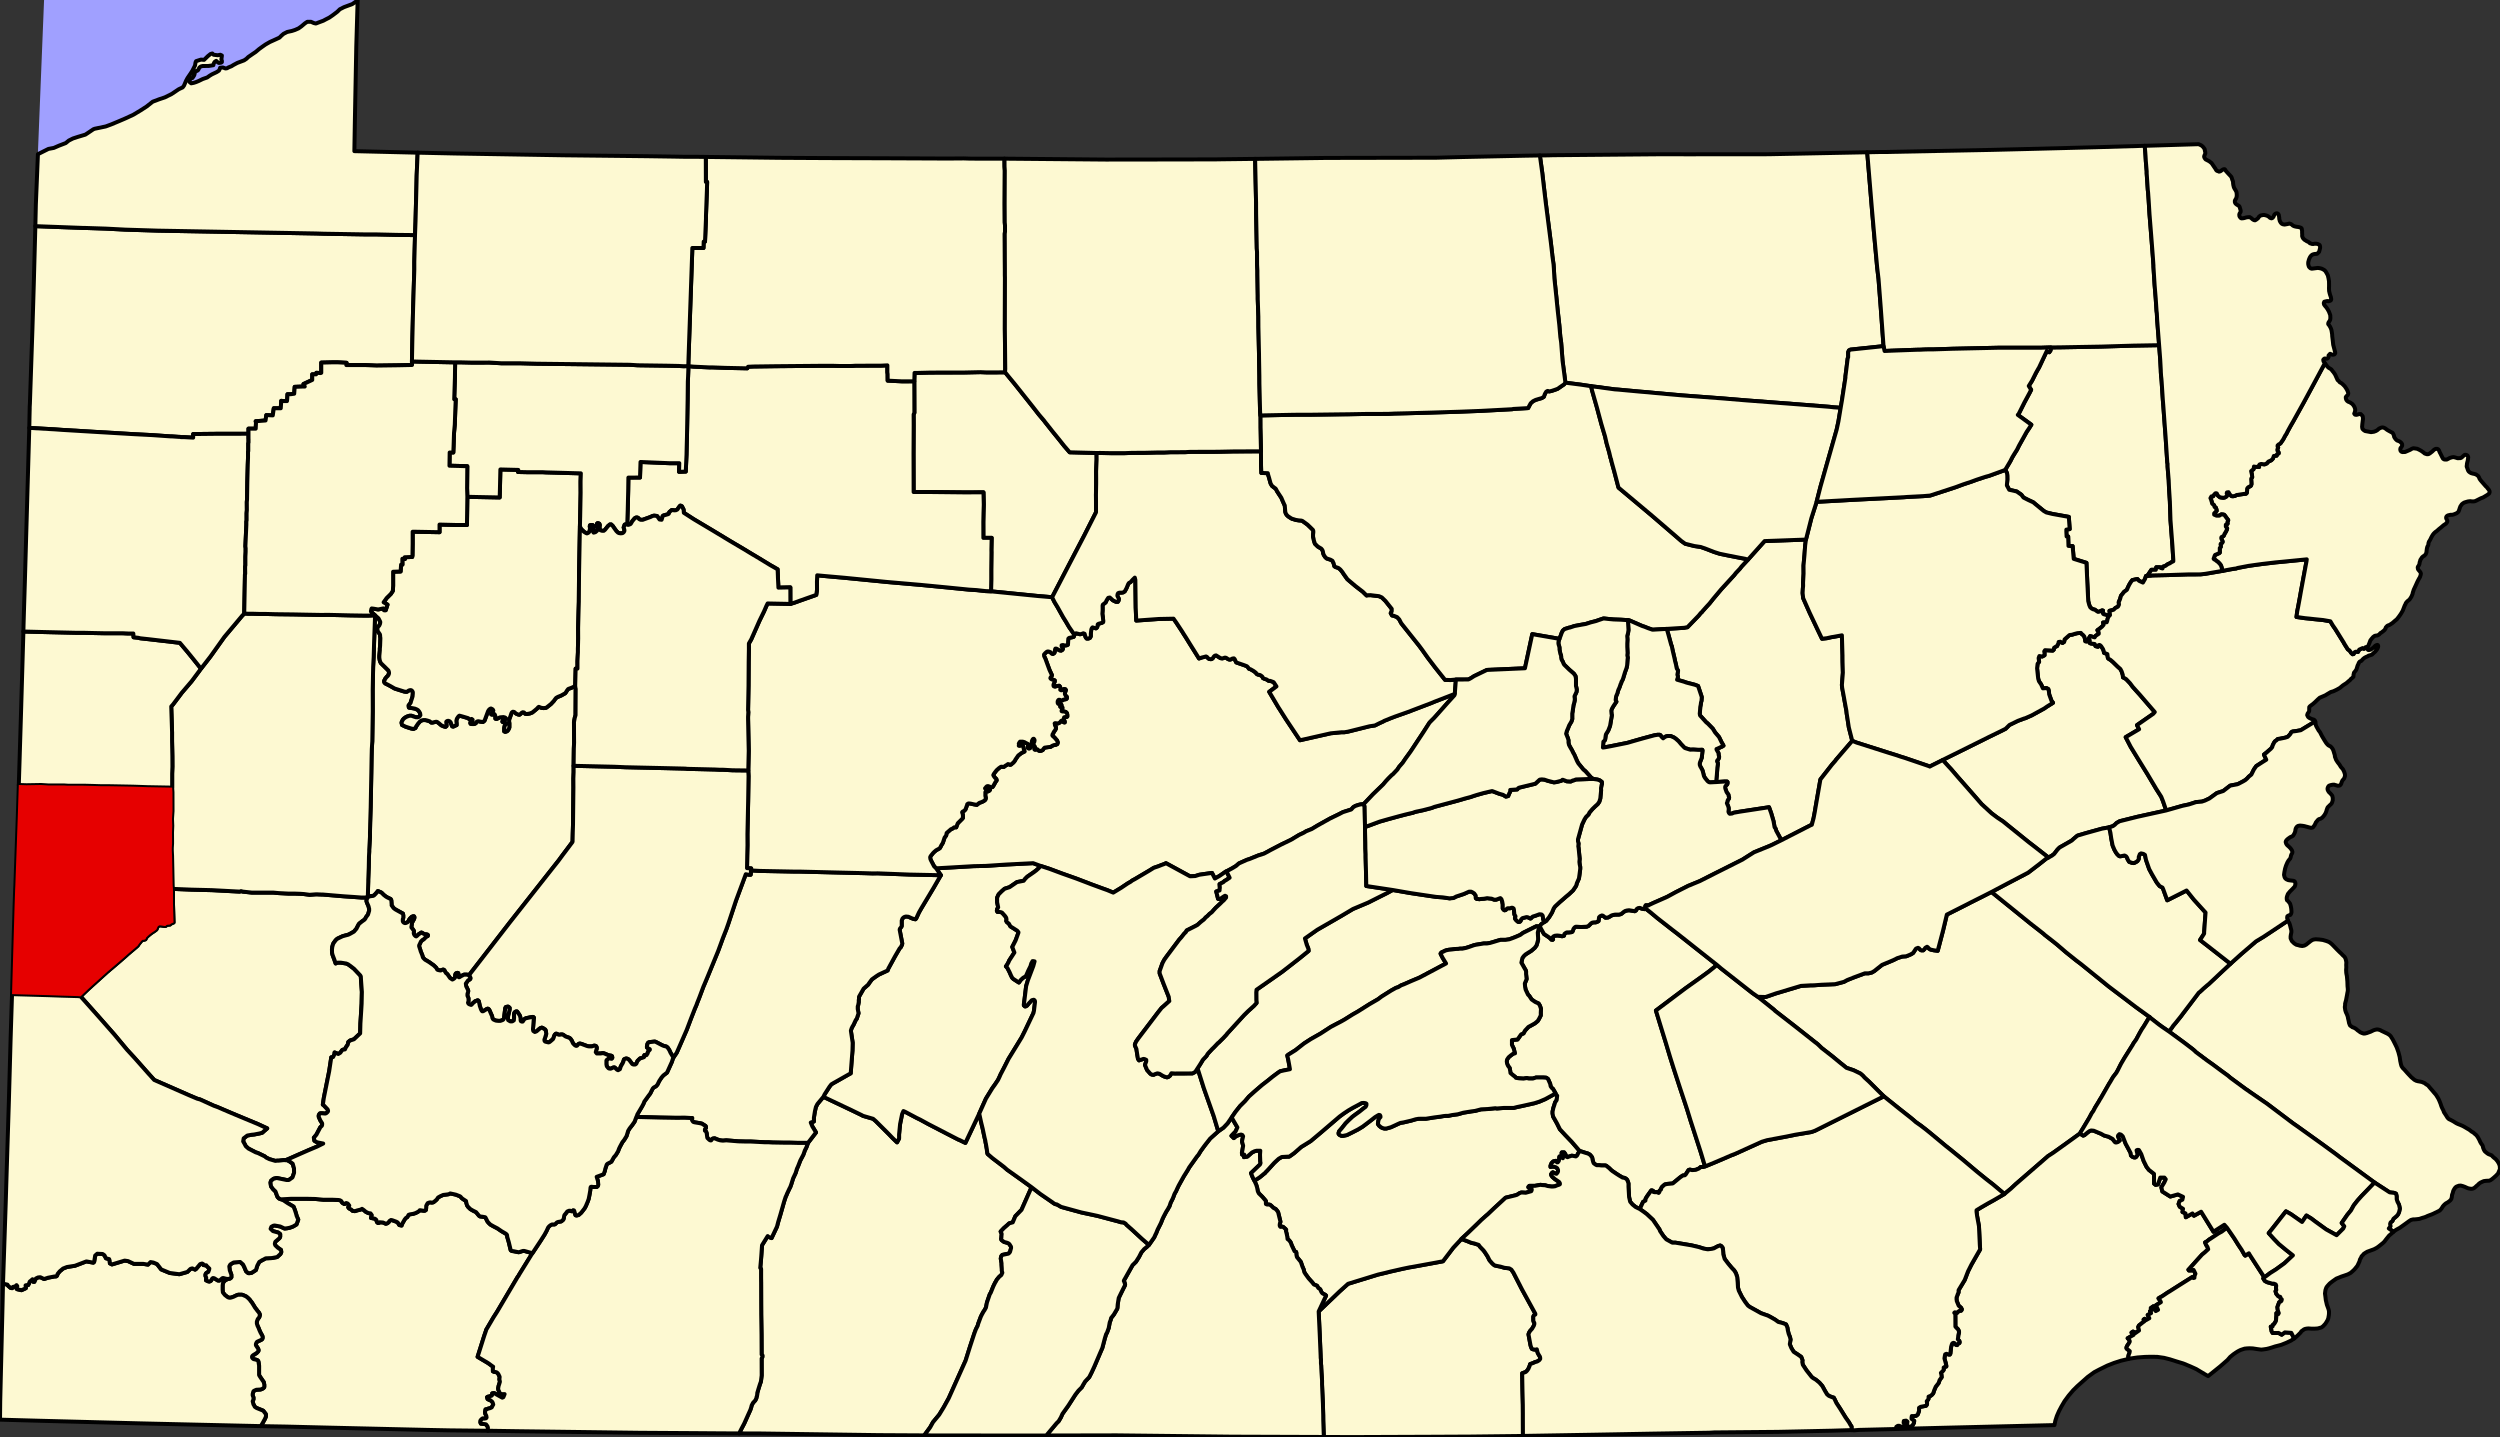
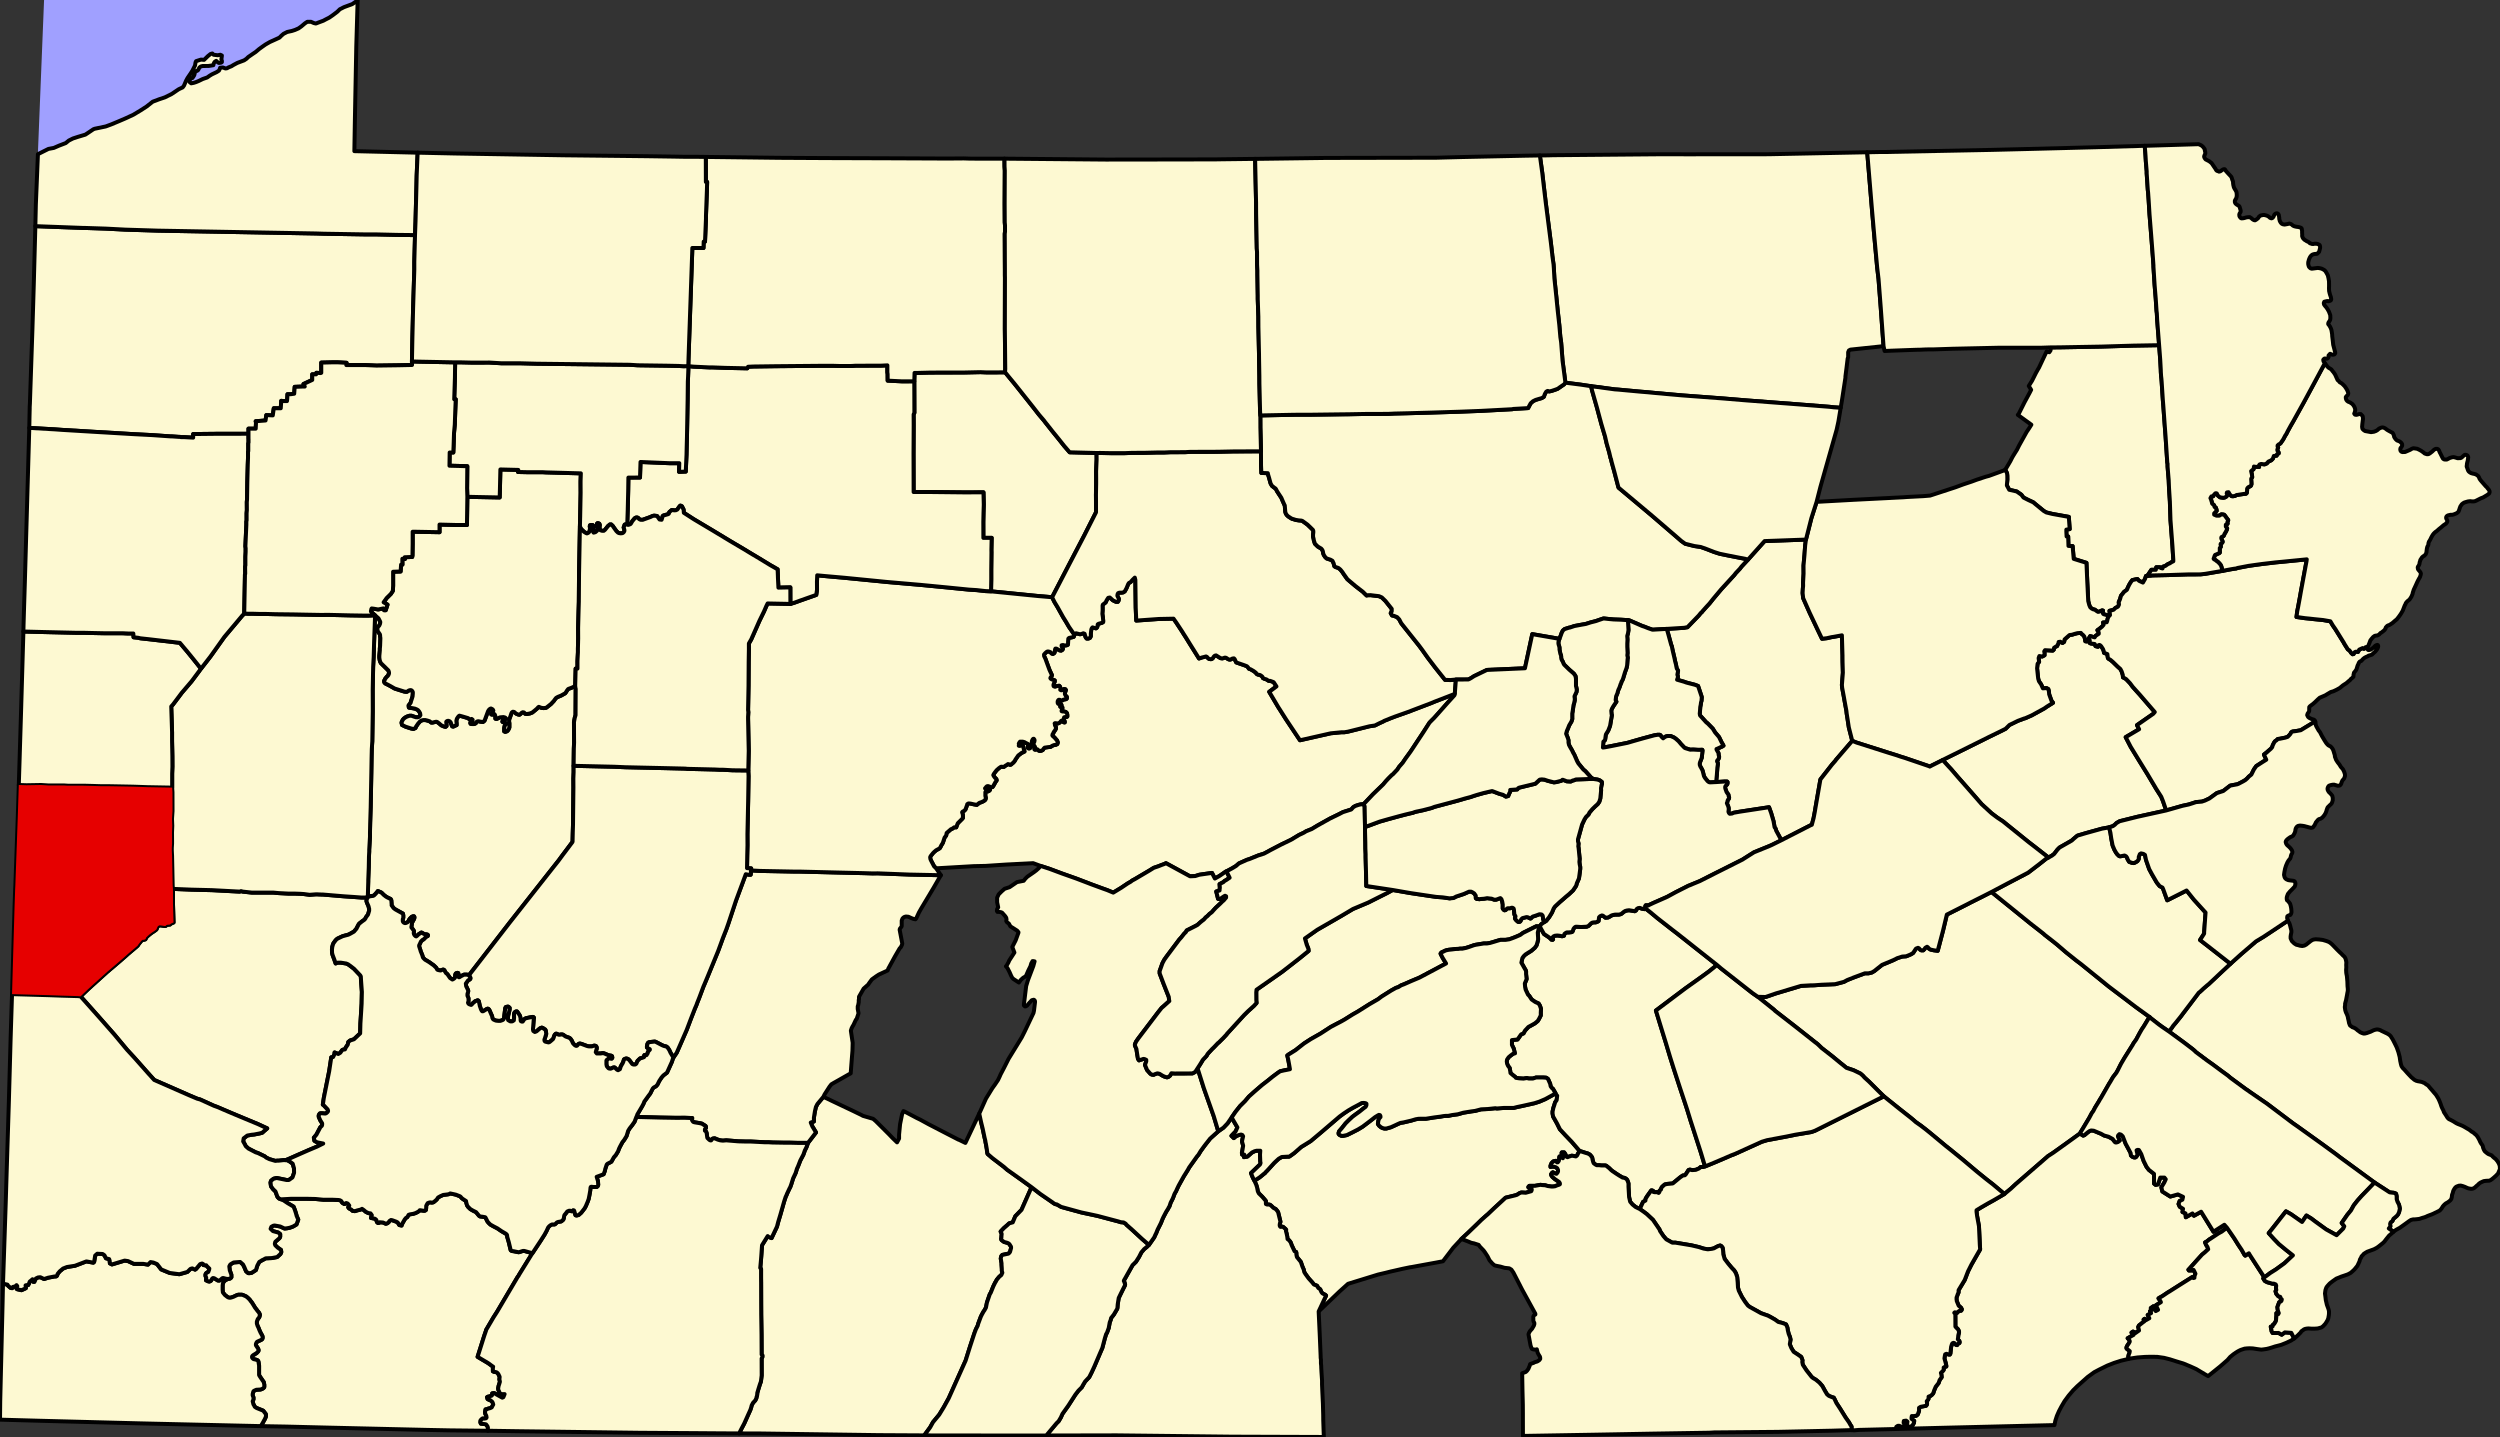
<svg xmlns="http://www.w3.org/2000/svg" xmlns:xlink="http://www.w3.org/1999/xlink" version="1.1" width="1980.12" height="1138.24" viewBox="-22723,-14068 49503,28456">
  <rect x="-22723" y="-14068" width="49503" height="28456" fill="#333333" stroke="none" />
  <defs>
    <path id="1715" d="M -15583,-16762 l -59,2634 1,53 0,7 -41,36 -66,45 -97,36 -67,25 -81,41 -51,50 -87,66 -72,50 -71,36 -46,25 -97,36 -51,20 -41,-10 -57,-25 -71,0 -46,30 -72,61 -56,40 -71,31 -62,20 -92,20 -71,36 -41,35 -41,41 -87,40 -102,46 -87,50 -66,46 -62,45 -66,56 -67,45 -81,56 -36,35 -46,31 -133,50 -77,41 -40,25 -62,25 -25,15 -31,5 -26,-10 -25,-10 -56,5 -6,21 -15,35 -46,30 -97,46 -41,25 -51,36 -87,30 -82,40 -51,21 -46,15 -51,10 -31,-25 5,-51 21,-20 30,-10 21,-30 15,-26 10,-40 5,-35 41,-10 21,-16 25,-50 26,-20 36,-10 66,-1 51,0 36,-5 31,-5 30,-5 5,-25 11,-25 15,-20 26,-16 20,21 31,20 46,-5 15,-11 0,-25 -10,-30 5,-35 5,-41 -31,-15 -51,10 -82,-10 -25,-25 -36,10 -51,41 -41,40 -36,35 -61,-5 -51,16 -46,15 -11,25 -10,61 -51,101 -35,55 -62,91 -30,56 -21,50 -20,46 -26,35 -76,35 -143,96 -133,66 -108,36 -133,50 -122,96 -118,76 -143,86 -153,71 -128,55 -158,66 -108,40 -220,46 -25,10 -113,76 -46,30 -153,46 -92,30 -82,41 -61,50 -133,51 -103,45 -107,20 -208,104 3,-119 150,-3724 3649,-655 z" />
  </defs>
  <g stroke="black" fill="#fdf9d2" stroke-linejoin="round" stroke-width="79">
    <use xlink:href="#1715" fill="#a0a0ff" stroke="none" />
-     <path id="Adams" d="M 3388,11900 l 413,-395 169,-152 594,-183 154,-36 102,-26 46,-10 179,-41 149,-31 36,-5 481,-88 138,-26 204,-268 159,-171 35,9 93,35 72,30 25,5 26,5 15,5 78,25 25,35 72,75 26,35 52,80 41,81 57,65 41,35 41,10 77,15 82,24 92,10 42,25 41,60 170,332 264,482 0,15 -31,20 -10,25 1,71 5,25 15,25 0,25 -10,31 -35,60 -41,46 -20,35 -10,30 41,221 16,46 10,20 26,10 31,5 26,0 15,-6 5,21 11,45 15,30 21,35 10,15 5,25 0,20 -20,26 -31,20 -10,5 -51,15 -15,10 -72,26 -10,35 -26,61 -25,35 -26,25 -30,11 -41,15 6,347 7,277 1,181 0,96 1,340 -1040,12 -806,4 -1522,6 -575,-2 -11,-327 -1,-106 -6,-227 -11,-231 -6,-146 0,-81 -11,-161 -5,-95 -1,-35 -5,-51 0,-70 -5,-35 -1,-41 -17,-407 z" />
    <path id="Allegheny" d="M -15440,3694 l 0,10 -5,5 -10,15 -11,40 0,15 11,31 10,25 5,10 11,25 5,15 5,25 5,15 0,41 -5,15 -10,35 -10,30 -5,5 -31,41 -15,30 -16,20 -56,40 -25,21 -21,15 -15,20 -15,30 -6,10 -10,20 -10,21 -51,60 -72,41 -30,15 -11,5 -76,20 -16,5 -20,5 -10,5 -87,41 -21,15 -20,20 -41,56 -5,10 -11,30 -5,20 -5,15 0,10 -5,35 1,56 0,10 5,25 5,20 21,56 10,25 31,90 36,-15 71,0 93,15 5,0 25,10 21,10 5,5 36,25 72,56 123,130 5,10 6,10 5,86 16,222 -5,236 -9,151 -15,237 -5,197 -122,116 -77,25 -36,30 -10,51 -41,60 -15,35 -41,6 -16,10 -35,50 -41,25 -46,-20 -26,-10 0,25 -20,46 -11,20 -35,5 -41,272 -106,529 -15,101 -5,35 15,10 5,5 72,76 6,10 5,20 0,10 -10,15 -11,10 -10,10 -20,10 -11,0 -56,-5 -31,0 -15,5 -20,31 0,35 31,70 20,31 5,10 11,15 0,30 -5,20 -5,5 -21,20 -5,5 -56,106 -21,40 -51,61 11,60 51,30 123,25 -123,61 -169,71 -184,81 -205,91 -61,25 -46,0 -87,10 -31,0 -41,5 -118,-35 -62,-30 -30,-25 -134,-65 -46,-15 -144,-75 -51,-46 -26,-50 -26,-45 5,-30 5,-31 72,-55 82,-15 56,-6 103,-20 56,-15 26,-25 71,-61 -184,-85 -277,-115 -242,-101 -292,-125 -57,-20 -277,-126 -56,-15 -154,-65 -698,-306 -123,-136 -272,-307 -144,-156 -247,-297 -314,-357 -359,-403 148,-141 82,-75 302,-273 143,-121 112,-96 92,-80 62,-56 143,-121 46,-40 20,-31 52,-65 25,-20 21,0 35,-10 6,-11 10,-25 30,-30 41,-35 41,-31 46,-30 21,-15 25,-20 16,-41 15,-25 31,-15 41,5 66,10 16,-5 5,-10 25,-10 52,-5 15,-15 20,-11 36,-15 -11,-372 0,-232 -1,-61 369,15 405,10 548,29 26,-10 36,10 184,20 415,-1 108,10 190,10 123,0 117,4 72,5 113,15 133,-10 113,5 20,0 405,34 221,15 133,10 71,0 z" />
    <path id="Armstrong" d="M -15296,-1884 l 67,60 26,50 10,21 -5,35 -15,35 -31,36 -5,15 0,45 5,15 16,25 10,15 15,21 6,20 0,20 5,35 0,20 -5,136 -5,56 0,35 -10,106 0,40 6,41 10,35 15,30 149,146 11,35 0,25 -5,15 -6,5 0,11 -10,10 -10,15 -10,5 -36,45 -5,15 -10,16 -5,10 5,30 20,20 41,20 57,30 87,50 190,60 36,5 15,0 36,-25 15,-5 21,-5 20,5 15,15 11,20 0,30 -5,56 -20,65 -11,31 -5,25 -20,30 -21,25 1,21 0,10 5,15 25,5 41,5 52,10 36,15 25,15 21,25 20,35 6,40 -11,16 -15,15 -26,10 -35,0 -47,-15 -41,-15 -41,0 -46,15 -30,15 -36,26 -21,25 -15,30 -10,25 5,20 5,26 72,35 108,35 46,10 41,-20 10,-26 41,-60 36,-41 30,-20 36,-10 41,0 41,10 46,15 31,25 26,0 61,-15 26,0 41,30 46,40 46,20 36,10 20,-15 0,-35 -5,-30 0,-21 15,-15 26,-5 26,10 20,20 16,46 15,35 21,5 41,-20 25,-10 0,-31 -5,-55 10,-40 20,-31 16,-20 15,-10 56,15 118,35 26,25 41,-10 20,15 -5,25 -20,16 -15,10 -5,15 5,15 20,5 51,0 31,-15 10,-21 16,-15 25,-5 46,10 46,5 31,-25 71,-192 21,-30 20,-15 15,-5 21,10 15,10 11,20 -10,25 -11,10 -15,25 -5,16 10,5 16,0 10,-11 15,-5 16,10 10,21 5,30 0,35 10,5 21,0 25,-15 36,-15 67,-6 36,10 15,16 -5,15 -15,15 -31,5 -15,15 -5,15 10,10 15,0 26,5 10,5 5,20 -5,21 -15,20 -5,20 -5,30 0,61 20,10 31,-10 16,-11 20,-30 15,-35 0,-86 -5,-25 0,-45 25,-66 20,-60 11,-21 20,-10 26,5 20,20 21,15 36,15 25,5 21,-15 25,-25 21,-10 25,5 21,25 36,5 56,-10 51,-20 56,-46 41,-35 16,-20 15,-11 51,20 46,5 46,-5 21,-15 77,-61 56,-60 25,-35 21,-26 35,-20 62,-25 46,-26 36,-20 15,-20 25,-40 21,-26 56,-20 36,-15 46,-25 5,40 5,20 -3,519 -15,50 -16,86 1,297 1,111 -5,121 -4,338 0,126 -5,126 1,176 -8,736 -5,166 -4,176 -205,273 -66,90 -255,323 -720,914 -796,1029 -16,5 -15,0 -15,-5 -62,0 -61,31 -31,20 -10,0 -11,-10 0,-20 5,-21 0,-10 -5,-20 -10,-5 -10,0 -16,5 -10,5 -5,5 -5,11 -5,15 0,45 -5,5 -10,15 -21,15 -20,10 -46,-30 -52,-75 -5,-5 -21,-15 -20,-30 -5,-10 -5,-11 -6,-10 -15,-10 -10,0 -16,5 -5,0 -20,11 -16,0 -25,-5 -21,-5 -10,-5 -5,-5 -5,-11 -11,-20 -30,-30 -6,-5 -15,-15 -36,-25 -56,-40 -26,-15 -15,-10 -36,-20 -11,-10 -15,-15 -5,-6 -10,-10 -6,-15 -5,-15 0,-10 -5,-10 -26,-65 -5,-10 -5,-21 -26,-80 0,-20 5,-10 15,-31 11,-25 5,-10 30,-30 11,-5 10,-5 20,-20 10,-11 16,-15 10,-10 15,-5 11,-5 5,-10 0,-10 -5,-5 -6,-5 -5,0 -20,-5 -21,0 -15,-5 -10,-5 -11,-5 -15,-10 -10,-5 -11,-5 -56,35 -25,25 -21,16 -5,0 -10,-5 -21,-21 -10,-20 -5,-20 5,-25 0,-15 -5,-10 -11,-15 -10,-15 -15,-20 -6,-5 -5,-11 5,-25 5,-40 5,-30 11,-15 10,-21 10,-15 10,-20 5,-20 0,-15 -5,-10 -5,-5 -16,0 -10,5 -15,5 -36,35 -10,15 -5,5 -5,10 -10,21 -6,10 -10,10 -30,15 -21,5 -15,-5 -11,-5 -15,-15 -5,-15 0,-40 5,-11 5,-15 0,-50 -5,-20 0,-10 -6,-5 -102,-56 -36,-20 -16,-10 -25,-20 -5,-5 -11,-15 -10,-15 -15,-20 0,-20 -6,-81 -10,-20 -5,-5 -10,-5 -11,-5 -41,-20 -10,-5 -31,-20 -5,-5 -26,-20 -41,-41 -15,-10 -36,-15 -10,-5 -16,-5 -15,21 -5,5 -21,25 -35,35 -21,10 -10,0 -36,5 -31,6 -25,10 9,-308 0,-30 10,-252 4,-211 5,-96 0,-40 15,-257 0,-76 4,-191 10,-313 13,-685 5,-302 4,-167 10,-156 9,-589 0,-56 -1,-378 9,-453 10,-187 9,-307 z" />
    <path id="Beaver" d="M -19314,1528 l 6,91 1,373 -10,151 0,10 5,131 -5,131 1,166 0,56 -5,85 0,51 5,106 6,282 6,307 5,65 1,61 0,232 11,372 -36,15 -20,11 -15,15 -52,5 -25,10 -5,10 -16,5 -66,-10 -41,-5 -31,15 -15,25 -16,41 -25,20 -21,15 -46,30 -41,31 -41,35 -30,30 -10,25 -6,11 -35,10 -21,0 -25,20 -52,65 -20,31 -46,40 -143,121 -62,56 -92,80 -112,96 -143,121 -302,273 -82,75 -148,141 -57,-5 -317,-9 -277,-10 -706,-20 51,-1758 2,-57 9,-262 4,-79 48,-1355 20,-630 153,5 287,-5 159,10 292,-1 77,5 317,0 190,5 164,5 148,0 216,4 261,5 287,10 266,5 z" />
    <path id="Bedford" d="M -6419,7651 l 590,280 175,85 15,10 16,5 189,55 52,45 262,261 67,70 36,35 57,55 40,-75 0,-81 20,-206 40,-197 26,-60 35,15 226,120 72,35 165,90 338,175 252,130 16,5 123,60 274,-580 37,171 31,126 37,176 15,60 6,41 5,20 21,121 0,10 10,65 5,10 93,80 231,176 62,55 267,190 216,156 -198,448 -123,127 -51,121 -71,20 -31,30 -76,66 -62,66 21,45 -5,50 0,15 -5,36 5,20 5,5 47,35 56,15 26,10 20,15 5,5 31,50 1,25 -21,76 -10,15 -20,20 -123,26 -21,25 -5,25 -5,20 16,96 0,25 5,76 1,25 0,25 10,35 -20,46 -36,30 -10,10 -21,25 -25,31 -15,30 -16,25 -35,71 -51,126 -21,35 -55,161 -20,101 -31,56 -15,20 -36,65 -20,41 -41,110 -10,26 -10,40 -36,71 -30,80 -86,262 -87,277 -335,747 -97,176 -92,151 -122,147 -56,101 -118,161 -902,-5 -2364,-33 -400,-1 46,-91 56,-106 81,-181 16,-35 25,-56 15,-45 10,-41 26,-50 46,-50 20,-41 5,-25 10,-30 5,-56 5,-15 16,-55 30,-96 20,-55 15,-121 -1,-337 15,-26 0,-35 -15,-15 -2,-398 -6,-387 -1,-212 -1,-422 -1,-96 0,-181 -16,-20 15,-167 5,-65 15,-217 112,-181 15,15 62,25 107,-227 25,-96 41,-136 76,-267 30,-91 10,-20 11,-25 5,-15 50,-106 16,-30 20,-56 36,-115 50,-106 26,-86 10,-20 15,-35 41,-106 61,-116 30,-86 11,-20 20,-41 30,-85 159,-207 -73,-121 -31,-75 62,-21 0,-75 20,-126 20,-86 25,-50 10,-15 z" />
    <path id="Berks" d="M 16711,3594 l 772,625 180,140 82,65 21,20 154,120 82,65 186,160 200,160 93,70 556,450 540,409 263,190 -112,187 -41,61 -40,70 -71,132 -36,50 -15,21 -16,30 -162,258 -71,121 -51,101 -10,21 -31,55 -66,86 -56,96 -20,31 -107,187 -55,96 -26,40 -10,20 -81,132 -36,70 -30,41 -51,96 -127,212 -41,66 -15,30 -15,10 -281,203 -235,168 -102,66 -41,36 -602,522 -92,86 -128,106 -226,-190 -134,-104 -185,-150 -273,-230 -258,-210 -82,-65 -72,-60 -242,-201 -93,-75 -97,-74 -93,-65 -51,-45 -42,-35 -25,-20 -191,-150 -324,-260 -118,-116 -175,-175 -88,-80 -36,-40 -46,-40 -134,-65 -144,-49 -67,-55 -51,-40 -165,-136 -206,-160 -72,-70 -36,-30 -15,-10 -278,-220 -108,-85 -412,-320 -25,-25 -319,-255 153,4 205,-71 496,-149 190,-11 72,-1 148,-11 267,-11 174,-46 66,-36 128,-51 220,-82 72,0 66,-16 51,-30 82,-66 71,-56 159,-66 72,-31 71,-36 97,-31 77,-5 87,-36 51,-30 56,-86 41,-16 21,10 20,25 21,15 41,0 25,-25 16,-25 35,-21 16,10 20,25 31,20 67,15 77,10 105,-399 76,-318 403,-204 67,-35 265,-133 z" />
-     <path id="Blair" d="M -2116,3079 l -41,45 -46,41 -46,35 -132,91 -41,41 -31,40 -133,26 -148,101 -97,31 -57,50 -61,61 -30,65 0,91 21,101 -21,35 -5,35 11,20 25,0 41,5 26,10 62,70 20,31 6,35 -5,30 15,25 36,25 31,56 56,35 78,50 25,30 0,10 -55,151 -36,71 -31,60 42,111 -102,157 -15,35 -5,10 -31,55 -15,16 31,35 41,80 31,71 21,40 25,25 108,70 41,-55 46,-41 36,-20 20,-20 41,-96 45,-91 16,-56 15,-25 10,-20 15,0 26,5 -25,91 -61,161 -46,121 -15,50 -20,66 -35,287 -10,71 0,25 11,10 10,10 15,0 26,-15 46,-56 25,-25 21,-25 15,-5 26,-6 10,5 10,10 5,16 0,20 -20,166 -10,45 -96,202 -77,162 -61,121 -101,166 -158,257 -92,182 -66,126 -20,46 -31,65 -61,91 -51,71 -127,207 -133,297 -274,580 -123,-60 -16,-5 -252,-130 -338,-175 -165,-90 -72,-35 -226,-120 -35,-15 -26,60 -40,197 -20,206 0,81 -40,75 -57,-55 -36,-35 -67,-70 -262,-261 -52,-45 -189,-55 -16,-5 -15,-10 -175,-85 -590,-280 25,-51 97,-151 36,-46 51,-30 36,-20 46,-26 204,-116 46,-25 20,-262 15,-187 4,-156 -36,-241 15,-46 20,-40 16,-25 40,-86 10,-20 11,-10 5,-10 30,-91 5,-15 -16,-86 0,-50 10,-30 10,-56 0,-40 5,-20 0,-46 92,-161 92,-81 15,-25 56,-76 77,-56 61,-40 174,-81 15,-40 133,-243 91,-156 21,-20 25,-51 5,-25 -5,-25 -47,-247 5,-20 31,-40 5,-15 0,-106 15,-40 20,-21 26,-15 10,0 10,-5 52,5 66,30 16,5 10,5 20,5 26,5 15,-15 56,-121 46,-81 245,-409 142,-247 -93,-136 743,-43 236,-5 410,-27 532,-27 z" />
    <path id="Bradford" d="M 10811,-11012 l 72,-1 722,0 691,-1 1954,-39 93,1122 50,570 54,589 27,227 44,570 55,761 -655,69 -30,16 -15,35 0,101 -5,10 -5,15 -24,197 -20,156 0,25 -69,450 -25,146 -138,-9 -41,-5 -46,-5 -661,-52 -983,-75 -456,-38 -814,-61 -328,-29 -92,-9 -118,-10 -143,-14 -123,-10 -46,-4 -420,-39 -62,-4 -251,-34 -66,-10 -47,-5 -82,-10 -25,-4 -72,-10 -133,-20 -307,-39 0,-25 -54,-413 -27,-353 -5,-40 -11,-71 -21,-242 -33,-297 -26,-262 -38,-363 -11,-196 -6,-81 -26,-187 0,-10 -27,-232 -101,-791 -43,-363 -26,-227 -48,-347 162,-2 108,-3 2062,-18 425,0 z" />
    <path id="Bucks" d="M 22581,4161 l 3,14 22,30 17,49 12,50 13,48 1,22 0,18 -10,48 -5,33 0,40 25,54 46,45 42,27 35,8 36,11 46,6 42,-8 39,-21 25,-21 28,-22 26,-21 21,-15 30,-16 15,-4 41,-6 72,5 67,9 5,1 68,20 50,19 36,25 24,21 16,16 32,33 50,52 51,51 37,34 27,29 37,34 18,33 11,41 6,36 -3,50 1,26 1,19 -3,42 -1,9 3,60 6,35 5,21 3,26 8,90 3,91 6,60 -1,36 -9,45 -4,25 -15,80 -7,36 -9,30 -9,36 0,30 -5,30 0,16 3,20 6,37 12,38 15,30 14,34 9,30 2,5 1,15 12,50 9,47 11,30 9,21 22,14 26,20 20,5 31,15 27,19 24,22 21,14 31,24 36,16 31,10 25,-1 41,-10 26,-10 44,-15 55,-27 24,-9 25,-6 23,-4 8,0 21,3 36,10 33,19 21,9 12,6 9,4 37,18 18,8 29,16 26,18 4,3 22,23 15,26 18,27 18,34 19,37 24,48 24,50 33,94 24,93 11,77 15,70 11,35 22,34 35,35 30,34 21,24 22,24 64,68 34,28 25,22 5,2 31,17 36,10 31,5 26,5 20,4 32,14 20,7 25,20 21,14 24,14 43,52 45,51 34,41 24,27 14,17 43,69 21,45 24,59 17,52 18,42 20,37 13,38 22,33 26,40 18,30 13,16 3,3 18,16 19,8 63,33 62,39 36,17 44,17 46,20 37,20 42,25 5,3 47,27 51,40 26,13 36,32 20,16 10,11 22,28 20,35 16,30 15,35 20,35 22,29 11,25 4,25 12,31 8,18 16,25 21,18 26,21 21,14 21,9 37,14 9,4 17,20 23,21 6,6 32,24 35,42 27,44 19,46 5,63 -14,38 -4,8 -19,46 -39,42 -40,36 -36,30 -35,25 -26,10 -28,1 -38,2 -42,6 -24,10 -6,3 -33,15 -30,21 -24,25 -25,20 -21,20 -4,3 -21,18 -21,10 -23,6 -26,1 -6,-2 -27,-4 -29,-8 -48,-22 -4,-2 -47,-17 -36,-9 -36,2 -31,11 -25,11 -21,20 -18,27 -18,34 -9,38 -15,40 -5,46 -9,35 -18,26 -25,22 -30,21 -36,20 -23,19 -20,20 -18,22 -13,22 -14,22 -19,21 -15,16 -30,15 -29,15 -31,14 -31,16 -37,16 -46,17 -41,16 -26,13 -30,11 -36,10 -31,10 -31,11 -30,4 -57,6 -29,1 -12,0 -41,10 -39,25 -80,58 -102,73 -63,34 -50,32 -13,12 -93,-65 16,-20 15,-20 -5,-51 10,-30 35,-25 21,-46 30,-25 36,-31 25,-30 21,-46 15,-70 -16,-76 -31,-60 -16,-50 0,-55 -11,-51 -15,-10 -31,-10 -41,-4 -41,-5 -299,-194 -689,-504 -78,-60 -267,-195 -494,-354 -72,-50 -21,-15 -504,-380 -355,-244 -5,-5 -67,-45 -304,-224 -46,-40 -41,-30 -83,-60 -175,-130 -134,-95 -30,-25 -11,-5 -31,-25 -128,-95 -36,-35 -36,-30 -144,-110 -47,-35 -108,-79 -164,-120 61,-81 20,-31 51,-60 102,-127 30,-40 15,-21 31,-40 280,-370 15,-10 56,-51 15,-15 82,-71 26,-20 270,-254 163,-152 209,-188 296,-254 158,-96 z" />
    <path id="Butler" d="M -15296,-1884 l -19,524 -9,307 -10,187 -9,453 1,378 0,56 -9,589 -10,156 -4,167 -5,302 -13,685 -10,313 -4,191 0,76 -15,257 0,40 -5,96 -4,211 -10,252 0,30 -9,308 -57,10 -71,0 -133,-10 -221,-15 -405,-34 -20,0 -113,-5 -133,10 -113,-15 -72,-5 -117,-4 -123,0 -190,-10 -108,-10 -415,1 -184,-20 -36,-10 -26,10 -548,-29 -405,-10 -369,-15 -5,-65 -6,-307 -6,-282 -5,-106 0,-51 5,-85 0,-56 -1,-166 5,-131 -5,-131 0,-10 10,-151 -1,-373 -6,-91 0,-277 5,-136 -1,-212 -6,-297 0,-176 -16,-499 0,-10 35,-40 174,-232 194,-227 158,-212 21,-31 10,-10 102,-131 82,-106 276,-388 352,-419 15,-15 26,-30 82,5 66,-1 175,5 112,0 195,5 343,4 256,5 282,5 164,-1 215,5 210,5 256,4 112,0 z" />
    <path id="Cambria" d="M -7854,3167 l 180,10 666,13 117,0 723,18 553,13 164,5 113,-1 620,24 195,4 430,9 -142,247 -245,409 -46,81 -56,121 -15,15 -26,-5 -20,-5 -10,-5 -16,-5 -66,-30 -52,-5 -10,5 -10,0 -26,15 -20,21 -15,40 0,106 -5,15 -31,40 -5,20 47,247 5,25 -5,25 -25,51 -21,20 -91,156 -133,243 -15,40 -174,81 -61,40 -77,56 -56,76 -15,25 -92,81 -92,161 0,46 -5,20 0,40 -10,56 -10,30 0,50 16,86 -5,15 -30,91 -5,10 -11,10 -10,20 -40,86 -16,25 -20,40 -15,46 36,241 -4,156 -15,187 -20,262 -46,25 -204,116 -46,26 -36,20 -51,30 -36,46 -97,151 -25,51 -113,136 -10,15 -25,50 -20,86 -20,126 0,75 -62,21 31,75 73,121 -159,207 -194,0 -164,-4 -113,0 -231,-4 -82,-5 -72,0 -271,-14 -93,0 -158,-4 -241,-20 -52,5 -25,0 -41,-5 -52,-15 -46,-20 -15,-5 -36,6 -15,10 -16,25 -20,0 -21,-15 -15,-15 -16,-15 -5,-10 -5,-36 -5,-40 -6,-25 -10,-20 -10,-10 -10,-5 0,-30 20,-26 0,-25 -10,-15 -72,-45 -47,-10 -61,-10 -31,-5 -20,-5 -11,-5 -5,-5 -20,-30 0,-20 5,-20 -149,-5 -169,1 -303,-5 -148,-4 -338,-9 10,-21 10,-30 92,-156 30,-56 15,-40 87,-121 31,-40 30,-61 21,-40 20,-20 31,-16 15,-10 26,-30 35,-71 46,-70 36,-41 72,-55 96,-212 26,-81 5,-5 35,-50 31,-46 198,-453 82,-217 81,-207 20,-45 16,-40 5,-16 46,-116 81,-216 20,-46 61,-146 209,-509 50,-136 46,-126 66,-167 41,-116 152,-458 107,-288 15,-40 71,-192 56,10 41,0 5,-35 z" />
    <path id="Cameron" d="M -4619,-6518 l 5,-166 61,0 230,-6 26,0 107,-1 52,0 302,-1 210,0 266,-6 51,-1 123,5 148,0 113,-1 102,0 16,15 36,45 108,131 25,30 52,65 324,408 113,145 103,121 10,15 108,136 16,20 15,20 139,171 108,136 108,125 532,14 1,90 0,41 -10,232 1,131 0,110 -4,222 1,141 0,207 -233,460 -295,565 -341,657 -287,-25 -922,-92 4,-237 0,-192 4,-342 -1,-46 5,-242 -164,1 -1,-318 4,-186 5,-156 -6,-242 -318,1 -77,0 -716,-8 -98,1 -174,0 -2,-766 3,-555 -1,-216 15,-31 -1,-348 z" />
    <path id="Carbon" d="M 18635,-1421 l 21,30 0,55 20,10 77,10 5,5 11,35 10,5 41,10 10,-30 16,-6 15,5 21,20 36,56 15,40 6,35 66,25 6,50 5,30 16,15 35,20 47,40 93,91 56,50 26,50 21,65 5,51 11,4 51,30 77,81 52,70 67,75 77,85 294,341 -30,35 -322,224 42,81 -266,157 99,191 181,296 155,251 155,261 5,10 109,171 36,90 62,181 -568,125 -353,88 -61,35 -36,36 -35,25 -77,26 -143,26 -317,88 -139,41 -30,10 -72,61 -40,36 -240,137 -41,41 -66,86 -46,35 -67,36 -288,-225 -98,-75 -87,-70 -273,-220 -154,-125 -113,-75 -113,-85 -196,-180 -57,-65 -56,-65 -361,-411 -134,-156 -47,-50 -41,-45 -77,-85 792,-393 122,-61 230,-112 102,-51 77,-76 168,-82 123,-46 21,-5 127,-56 251,-138 51,-36 122,-76 -31,-40 -47,-131 0,-10 -5,-50 -11,-40 -36,-20 -71,5 -36,-80 -21,-30 -21,-31 -15,-50 -6,-50 -16,-156 10,-91 30,-36 -10,-75 15,-41 56,10 46,-25 0,-46 -6,-30 16,-25 153,9 21,-20 5,-36 30,-20 31,-15 10,-25 15,-26 5,-30 16,0 15,-5 46,25 31,-21 10,-50 97,-86 51,-6 46,-15 61,-16 67,-5 20,25 16,10 31,35 15,50 6,46 30,4 z" />
    <path id="Centre" d="M 6087,-330 l -10,30 -138,152 -193,218 -72,80 -56,56 -35,36 -123,192 -127,192 -86,131 -41,61 -102,141 -51,76 -71,81 -36,56 -86,91 -26,20 -66,66 -51,55 -51,61 -204,197 -153,162 -11,10 -20,21 -61,5 -41,10 -62,21 -41,25 -40,45 -164,52 -87,45 -169,82 -245,137 -118,71 -112,45 -41,26 -97,46 -159,96 -189,91 -225,117 -46,26 -76,40 -113,36 -174,71 -51,16 -158,71 -57,50 -76,46 -113,61 -15,5 -102,71 -31,20 -82,46 -57,-111 -250,36 -82,26 -103,5 -477,-260 -31,16 -56,20 -62,25 -92,31 -82,51 -291,172 -56,30 -26,21 -61,35 -128,86 -158,96 -118,-49 -98,-35 -231,-85 -51,-20 -236,-90 -282,-100 -252,-94 -169,-55 -149,-55 -532,27 -410,27 -236,5 -743,43 -41,-40 -56,-106 -16,-35 -5,-30 0,-15 15,-25 41,-51 25,-25 36,-31 46,-25 26,-15 15,-25 15,-31 31,-50 35,-106 31,-40 10,-51 87,-76 20,-5 21,-15 20,-15 41,0 5,-15 26,-66 86,-86 16,-20 -1,-65 -15,-46 5,-10 36,-20 25,-25 31,-86 5,-20 15,-10 10,-5 41,4 67,15 56,10 31,-25 20,-15 46,-16 41,-20 31,-25 10,-35 -10,-41 0,-75 10,-10 46,-6 25,-15 11,-15 -6,-10 -20,-10 -67,0 -5,-10 10,-10 11,-15 15,-15 20,-5 31,10 21,10 20,5 21,-6 20,-30 36,-65 25,-36 -5,-25 -26,-25 -26,-35 -10,-20 10,-21 21,-30 35,-45 46,-41 36,-25 15,-5 26,5 21,0 25,-20 36,-21 20,-15 21,5 20,10 21,-5 15,-15 31,-26 25,-30 16,-30 56,-81 15,-10 46,-36 30,-15 21,-10 10,-5 -21,-80 -10,-31 -10,-15 -21,-5 -15,15 -21,6 -15,-5 5,-26 -5,-15 10,-20 15,-20 52,0 36,10 25,15 21,10 20,10 5,10 0,20 -5,30 6,25 20,5 16,-5 20,-25 15,-86 5,-35 15,-30 10,-10 11,-1 15,21 0,15 -5,25 -10,20 -5,15 0,20 31,46 0,10 -5,15 -5,10 0,15 15,5 21,-5 15,-5 15,10 11,15 25,10 31,-5 31,-15 15,-26 20,-20 67,-10 51,-5 31,-21 36,-15 36,-5 30,-15 10,-31 -15,-40 -52,-60 -30,-25 -11,-15 5,-26 16,-20 5,-20 20,-25 25,-41 0,-30 -20,-40 0,-20 -6,-15 6,-5 15,0 46,5 31,-16 20,-20 5,-10 15,-10 16,5 10,15 21,15 15,0 0,-15 -5,-15 -16,-20 -5,-5 5,-16 10,-30 16,-5 31,0 15,-10 0,-30 -6,-36 -25,-25 -41,-10 -26,0 -15,-5 0,-15 10,-20 5,-20 0,-20 -15,-10 -21,5 -10,-10 10,-10 15,-5 5,-10 -5,-16 -61,-14 -11,-16 0,-35 10,-20 11,-10 20,0 31,15 15,0 10,-5 11,-10 25,-6 31,-5 15,-10 5,-20 -5,-20 -15,-10 -21,-40 0,-26 5,-10 15,-45 -10,-15 -26,-5 -30,20 -26,5 -20,-10 5,-30 -11,-35 -15,-15 -41,5 -41,15 -26,-10 -5,-10 0,-20 10,-30 10,-20 5,-16 0,-20 -25,-10 -31,-10 -21,-10 -10,-15 5,-15 21,-25 5,-20 -47,-101 -41,-111 -42,-115 -25,-51 -1,-30 26,-30 31,-26 20,-5 26,5 25,10 21,25 26,10 25,-15 10,-15 5,-40 5,-26 5,-10 21,0 26,15 35,20 31,5 26,-15 10,-20 -10,-20 -16,-31 0,-20 26,-5 41,10 35,-5 21,-10 5,-30 0,-31 5,-60 15,-15 26,-5 30,-6 36,-10 10,-30 5,-10 16,-20 15,-11 41,10 36,10 25,-5 31,-10 10,-5 26,10 10,35 11,35 20,25 36,0 31,-15 15,-30 0,-51 10,-85 10,-25 15,-16 31,10 36,10 20,-15 10,-25 5,-40 16,-11 20,-5 51,-15 21,-15 0,-30 -6,-66 -10,-65 5,-71 0,-50 -1,-41 5,-20 31,-25 26,-20 15,-36 15,-25 20,-30 31,-6 62,56 61,30 36,0 16,-26 4,-35 -30,-60 5,-31 10,-20 25,-10 46,0 31,-5 31,-21 35,-65 31,-76 15,-25 31,-15 40,-46 46,-45 6,25 5,20 7,549 11,257 446,-32 292,-6 56,80 119,181 25,41 42,65 87,141 176,281 56,-20 41,-10 41,-11 20,10 21,25 20,15 41,5 21,-10 15,-15 15,-25 21,-20 25,-6 88,55 36,5 20,-5 26,-10 20,0 21,10 20,15 21,10 20,5 21,-5 25,-15 26,-6 10,0 15,15 16,36 15,30 159,55 52,20 20,20 21,30 31,10 61,35 46,35 11,20 25,15 47,10 30,20 16,15 10,25 31,15 36,10 46,30 31,0 67,25 56,85 -143,107 181,306 26,40 128,202 274,411 609,-138 215,-21 56,0 67,-11 81,-20 348,-87 108,-16 92,-46 77,-35 5,-6 36,-15 51,-20 35,-15 93,-36 301,-107 26,-11 399,-152 61,-26 z" />
    <path id="Chester" d="M 18463,8378 l 48,31 16,10 25,-10 67,-56 36,-25 30,-11 51,5 83,35 61,25 62,35 87,24 82,45 21,30 31,35 31,0 31,-15 25,-21 -10,-20 -16,-35 -10,-25 5,-20 25,-25 31,9 16,15 20,20 57,146 68,126 31,60 5,45 26,25 36,15 25,0 16,-10 25,-36 0,-25 -11,-45 -5,-25 21,-10 25,4 16,26 31,55 47,135 57,116 46,60 102,80 1,192 31,26 47,-10 45,-134 83,0 26,33 -29,64 -58,95 19,83 158,100 150,-42 102,48 -13,57 -54,25 -22,60 24,55 65,40 -11,63 60,28 6,76 132,-75 29,45 142,-79 244,396 216,-138 52,59 -76,56 -26,20 -66,36 -169,112 -10,5 -51,41 -36,20 21,50 26,40 15,45 -66,61 -56,46 -87,96 -163,182 -10,11 -10,10 10,15 56,-1 16,0 20,-10 11,20 26,55 -11,26 -10,35 1,20 -21,5 -21,-20 -235,148 -224,142 -26,15 -46,31 -61,41 -62,35 -15,10 36,51 11,25 -98,61 42,90 -46,25 -47,-95 -51,36 26,35 -41,25 21,40 -67,36 32,65 -72,41 -21,-30 -20,15 15,35 -30,21 -77,61 -15,30 16,70 -72,51 -20,-20 -11,5 -15,-15 -31,20 42,45 -118,67 26,25 15,30 0,15 -20,35 -25,36 -11,20 -10,25 5,20 62,50 -5,30 -15,36 -10,45 6,42 -148,35 -138,44 -132,52 -5,2 -162,80 -96,51 -129,94 -107,95 -101,90 -53,53 -24,23 -92,108 -81,110 -62,106 -48,91 -42,96 -30,93 -18,88 -131,3 -1948,47 -1066,27 15,-44 30,-20 26,0 36,15 26,25 41,-21 -1,-45 -15,-35 5,-35 46,-6 26,20 -5,36 -10,35 25,20 47,15 46,-36 25,-45 5,-41 -26,-19 -26,-20 0,-26 5,-30 46,0 41,-5 31,-26 25,-70 0,-61 31,-20 107,-21 16,-20 5,-30 -6,-40 26,-31 10,-20 0,-40 41,-16 25,-20 26,-30 20,-61 30,-70 56,-71 21,-61 40,-55 -5,-51 -10,-35 45,-45 11,-16 -1,-45 16,-10 36,-10 -1,-20 -10,-46 -26,-95 10,-61 5,-20 25,-10 16,5 31,10 20,0 10,-16 15,-136 15,-50 10,-20 21,-10 20,5 16,20 15,15 21,5 5,-11 15,-15 26,-15 5,-15 -5,-25 -31,-35 5,-31 4,-45 16,-65 -6,-26 -15,-30 -36,-35 -16,-20 -1,-231 -5,-25 -16,-16 11,-10 25,5 11,10 10,-5 10,-15 36,-25 15,0 15,-1 11,-10 5,-20 -16,-30 -46,-40 -37,-90 -5,-36 0,-35 15,-40 10,-30 15,-31 0,-45 122,-202 66,-172 10,-20 56,-111 46,-81 127,-222 -6,-86 -11,-241 -6,-131 -37,-201 -11,-86 0,-30 82,-51 148,-86 102,-56 220,-128 128,-106 92,-86 602,-522 41,-36 102,-66 235,-168 281,-203 z" />
    <path id="Clarion" d="M -13469,-4231 l 164,4 461,9 15,0 5,-171 9,-383 354,9 -5,41 179,4 307,0 67,4 691,19 -5,156 0,61 1,171 -5,267 -4,202 -5,197 -17,947 -4,544 -5,172 -9,343 1,206 -5,202 0,75 -9,172 0,151 -36,0 -9,343 -46,25 -36,15 -56,20 -21,26 -25,40 -15,20 -36,20 -46,26 -62,25 -35,20 -21,26 -25,35 -56,60 -77,61 -21,15 -46,5 -46,-5 -51,-20 -15,11 -16,20 -41,35 -56,46 -51,20 -56,10 -36,-5 -21,-25 -25,-5 -21,10 -25,25 -21,15 -25,-5 -36,-15 -21,-15 -20,-20 -26,-5 -20,10 -11,21 -20,60 -25,66 0,45 5,25 0,86 -15,35 -20,30 -16,11 -31,10 -20,-10 0,-61 5,-30 5,-20 15,-20 5,-21 -5,-20 -10,-5 -26,-5 -15,0 -10,-10 5,-15 15,-15 31,-5 15,-15 5,-15 -15,-16 -36,-10 -67,6 -36,15 -25,15 -21,0 -10,-5 0,-35 -5,-30 -10,-21 -16,-10 -15,5 -10,11 -16,0 -10,-5 5,-16 15,-25 11,-10 10,-25 -11,-20 -15,-10 -21,-10 -15,5 -20,15 -21,30 -71,192 -31,25 -46,-5 -46,-10 -25,5 -16,15 -10,21 -31,15 -51,0 -20,-5 -5,-15 5,-15 15,-10 20,-16 5,-25 -20,-15 -41,10 -26,-25 -118,-35 -56,-15 -15,10 -16,20 -20,31 -10,40 5,55 0,31 -25,10 -41,20 -21,-5 -15,-35 -16,-46 -20,-20 -26,-10 -26,5 -15,15 0,21 5,30 0,35 -20,15 -36,-10 -46,-20 -46,-40 -41,-30 -26,0 -61,15 -26,0 -31,-25 -46,-15 -41,-10 -41,0 -36,10 -30,20 -36,41 -41,60 -10,26 -41,20 -46,-10 -108,-35 -72,-35 -5,-26 -5,-20 10,-25 15,-30 21,-25 36,-26 30,-15 46,-15 41,0 41,15 47,15 35,0 26,-10 15,-15 11,-16 -6,-40 -20,-35 -21,-25 -25,-15 -36,-15 -52,-10 -41,-5 -25,-5 -5,-15 0,-10 -1,-21 21,-25 20,-30 5,-25 11,-31 20,-65 5,-56 0,-30 -11,-20 -15,-15 -20,-5 -21,5 -15,5 -36,25 -15,0 -36,-5 -190,-60 -87,-50 -57,-30 -41,-20 -20,-20 -5,-30 5,-10 10,-16 5,-15 36,-45 10,-5 10,-15 10,-10 0,-11 6,-5 5,-15 0,-25 -11,-35 -149,-146 -15,-30 -10,-35 -6,-41 0,-40 10,-106 0,-35 5,-56 5,-136 0,-20 -5,-35 0,-20 -6,-20 -15,-21 -10,-15 -16,-25 -5,-15 0,-45 5,-15 31,-36 15,-35 5,-35 -10,-21 -26,-50 -67,-60 -41,-35 -41,-41 0,-10 10,-45 5,-5 41,5 87,15 103,-21 15,36 31,0 36,-111 -77,-46 61,-85 82,-81 40,-61 5,-101 0,-277 148,-5 10,-136 26,0 -1,-116 51,5 -5,-35 149,-6 5,-30 4,-227 0,-242 56,0 476,9 0,-151 353,9 190,0 z" />
    <path id="Clearfield" d="M -1890,-2242 l 47,95 61,101 109,196 56,90 62,106 108,156 -5,10 -10,30 -36,10 -30,6 -26,5 -15,15 -5,60 0,31 -5,30 -21,10 -35,5 -41,-10 -26,5 0,20 16,31 10,20 -10,20 -26,15 -31,-5 -35,-20 -26,-15 -21,0 -5,10 -5,26 -5,40 -10,15 -25,15 -26,-10 -21,-25 -25,-10 -26,-5 -20,5 -31,26 -26,30 1,30 25,51 42,115 41,111 47,101 -5,20 -21,25 -5,15 10,15 21,10 31,10 25,10 0,20 -5,16 -10,20 -10,30 0,20 5,10 26,10 41,-15 41,-5 15,15 11,35 -5,30 20,10 26,-5 30,-20 26,5 10,15 -15,45 -5,10 0,26 21,40 15,10 5,20 -5,20 -15,10 -31,5 -25,6 -11,10 -10,5 -15,0 -31,-15 -20,0 -11,10 -10,20 0,35 11,16 61,14 5,16 -5,10 -15,5 -10,10 10,10 21,-5 15,10 0,20 -5,20 -10,20 0,15 15,5 26,0 41,10 25,25 6,36 0,30 -15,10 -31,0 -16,5 -10,30 -5,16 5,5 16,20 5,15 0,15 -15,0 -21,-15 -10,-15 -16,-5 -15,10 -5,10 -20,20 -31,16 -46,-5 -15,0 -6,5 6,15 0,20 20,40 0,30 -25,41 -20,25 -5,20 -16,20 -5,26 11,15 30,25 52,60 15,40 -10,31 -30,15 -36,5 -36,15 -31,21 -51,5 -67,10 -20,20 -15,26 -31,15 -31,5 -25,-10 -11,-15 -15,-10 -15,5 -21,5 -15,-5 0,-15 5,-10 5,-15 0,-10 -31,-46 0,-20 5,-15 10,-20 5,-25 0,-15 -15,-21 -11,1 -10,10 -15,30 -5,35 -15,86 -20,25 -16,5 -20,-5 -6,-25 5,-30 0,-20 -5,-10 -20,-10 -21,-10 -25,-15 -36,-10 -52,0 -15,20 -10,20 5,15 -5,26 15,5 21,-6 15,-15 21,5 10,15 10,31 21,80 -10,5 -21,10 -30,15 -46,36 -15,10 -56,81 -16,30 -25,30 -31,26 -15,15 -21,5 -20,-10 -21,-5 -20,15 -36,21 -25,20 -21,0 -26,-5 -15,5 -36,25 -46,41 -35,45 -21,30 -10,21 10,20 26,35 26,25 5,25 -25,36 -36,65 -20,30 -21,6 -20,-5 -21,-10 -31,-10 -20,5 -15,15 -11,15 -10,10 5,10 67,0 20,10 6,10 -11,15 -25,15 -46,6 -10,10 0,75 10,41 -10,35 -31,25 -41,20 -46,16 -20,15 -31,25 -56,-10 -67,-15 -41,-4 -10,5 -15,10 -5,20 -31,86 -25,25 -36,20 -5,10 15,46 1,65 -16,20 -86,86 -26,66 -5,15 -41,0 -20,15 -21,15 -20,5 -87,76 -10,51 -31,40 -35,106 -31,50 -15,31 -15,25 -26,15 -46,25 -36,31 -25,25 -41,51 -15,25 0,15 5,30 16,35 56,106 41,40 93,136 -430,-9 -195,-4 -620,-24 -113,1 -164,-5 -553,-13 -723,-18 -117,0 -666,-13 -180,-10 5,-40 -82,-5 4,-252 5,-201 -1,-222 14,-645 8,-503 -5,-111 9,-388 -7,-328 -6,-307 0,-40 5,-91 -5,-45 9,-479 3,-479 4,-237 0,-121 46,-80 163,-369 91,-186 46,-106 25,-51 451,9 82,-25 112,-41 318,-112 15,-101 -1,-161 5,-126 159,15 384,34 548,54 292,29 671,58 507,49 441,44 158,10 169,19 113,5 922,92 z" />
    <path id="Clinton" d="M 2246,-5131 l 1,282 6,131 0,15 128,5 5,25 21,70 26,96 5,15 26,45 51,40 16,10 5,6 5,5 26,50 10,15 26,40 46,70 26,61 31,70 5,10 6,10 10,126 11,36 20,30 11,10 15,15 46,30 16,10 20,10 21,5 46,15 61,10 52,4 15,5 10,5 57,41 41,30 20,20 16,15 41,40 20,20 6,5 5,10 5,15 0,30 -5,41 0,40 11,45 5,31 21,65 56,55 41,25 26,15 5,5 16,20 10,20 5,21 5,30 11,30 26,40 30,30 77,25 36,20 5,5 11,25 10,20 16,61 25,15 46,15 11,5 31,25 10,10 36,45 26,40 72,101 154,130 77,60 72,55 62,61 15,15 26,-5 56,-1 36,5 128,15 56,25 72,70 124,156 0,50 -20,35 26,46 41,9 61,25 42,46 36,70 15,20 340,427 67,90 103,146 149,196 196,246 103,4 112,-10 -19,242 0,40 -409,158 -61,26 -399,152 -26,11 -301,107 -93,36 -35,15 -51,20 -36,15 -5,6 -77,35 -92,46 -108,16 -348,87 -81,20 -67,11 -56,0 -215,21 -609,138 -274,-411 -128,-202 -26,-40 -181,-306 143,-107 -56,-85 -67,-25 -31,0 -46,-30 -36,-10 -31,-15 -10,-25 -16,-15 -30,-20 -47,-10 -25,-15 -11,-20 -46,-35 -61,-35 -31,-10 -21,-30 -20,-20 -52,-20 -159,-55 -15,-30 -16,-36 -15,-15 -10,0 -26,6 -25,15 -21,5 -20,-5 -21,-10 -20,-15 -21,-10 -20,0 -26,10 -20,5 -36,-5 -88,-55 -25,6 -21,20 -15,25 -15,15 -21,10 -41,-5 -20,-15 -21,-25 -20,-10 -41,11 -41,10 -56,20 -176,-281 -87,-141 -42,-65 -25,-41 -119,-181 -56,-80 -292,6 -446,32 -11,-257 -7,-549 -5,-20 -6,-25 -46,45 -40,46 -31,15 -15,25 -31,76 -35,65 -31,21 -31,5 -46,0 -25,10 -10,20 -5,31 30,60 -4,35 -16,26 -36,0 -61,-30 -62,-56 -31,6 -20,30 -15,25 -15,36 -26,20 -31,25 -5,20 1,41 0,50 -5,71 10,65 6,66 0,30 -21,15 -51,15 -20,5 -16,11 -5,40 -10,25 -20,15 -36,-10 -31,-10 -15,16 -10,25 -10,85 0,51 -15,30 -31,15 -36,0 -20,-25 -11,-35 -10,-35 -26,-10 -10,5 -31,10 -25,5 -36,-10 -41,-10 -15,11 -16,20 -108,-156 -62,-106 -56,-90 -109,-196 -61,-101 -47,-95 341,-657 295,-565 233,-460 0,-207 -1,-141 4,-222 0,-110 -1,-131 10,-232 0,-41 -1,-90 67,-1 235,4 246,0 159,-6 240,-1 241,-6 143,0 133,-6 98,0 194,-1 108,-6 123,0 337,-1 88,-1 10,0 281,-6 405,-2 z" />
    <path id="Columbia" d="M 13037,-3384 l -15,111 -14,192 -19,211 1,162 -10,176 1,66 -5,50 -5,91 11,101 129,291 119,251 31,66 94,196 97,-11 92,-21 36,-5 169,-31 6,202 6,201 0,40 1,86 6,212 -19,242 5,55 32,171 16,91 36,196 6,56 16,100 26,171 68,267 -326,380 -5,10 -71,81 -229,293 -45,258 -55,317 -10,61 -25,131 -35,131 -25,10 -578,296 -103,-191 -11,-40 -20,-26 -21,-120 -47,-161 -42,-116 -583,89 -118,21 -31,15 -46,5 -15,-15 -11,-25 5,-40 0,-31 -10,-40 -16,-35 -10,-25 10,-25 5,-26 10,-20 15,-15 5,-25 -10,-30 -5,-31 -21,-25 -16,-25 -10,-30 -10,-25 -6,-25 0,-25 10,-16 16,-15 15,-15 5,-25 0,-20 -10,-10 -46,0 -169,11 14,-146 10,-141 10,-66 0,-25 -16,-30 0,-10 5,-11 15,-15 16,-30 5,-25 -11,-46 0,-20 -5,-15 -31,-55 -5,-10 0,-10 15,-5 46,-21 20,-10 11,-5 15,-5 31,-20 -16,-31 -21,-35 -51,-105 -78,-91 -46,-75 -98,-100 -31,-25 -123,-136 -6,-35 5,-55 5,-76 10,-50 5,-41 10,-35 5,-71 -11,-35 -62,-186 -67,-25 -133,-34 -36,-10 -41,-15 -139,-40 16,-45 -1,-30 -10,-25 5,-21 5,-30 5,-25 -10,-20 -16,-25 -10,-46 -6,-35 -20,-75 -1,-10 -10,-46 -26,-110 -16,-71 -5,-30 -5,-20 -11,-25 -62,-227 -26,-90 348,-22 26,-6 35,-5 225,-233 40,-50 16,-11 15,-20 81,-91 61,-66 72,-91 157,-187 260,-284 31,-40 81,-86 31,-41 132,-142 326,-364 z" />
    <path id="Crawford" d="M -22023,-9590 l 937,35 31,0 430,14 383,20 487,15 158,5 3132,56 159,5 854,14 159,-1 220,5 210,5 358,4 -14,530 0,156 -24,762 -14,585 -9,469 1,70 -277,6 -430,6 -210,-10 -384,0 5,-45 -184,-10 -72,0 -245,6 0,202 -10,5 -87,-5 -5,30 -77,0 0,111 -173,81 25,50 -46,0 -153,6 -10,136 -72,10 -61,0 -5,96 -5,40 -67,0 -46,-5 -10,147 -138,0 -20,141 -128,-5 -15,106 -195,15 5,21 0,30 -5,96 -143,0 0,101 -624,1 -471,5 0,71 -179,-10 -62,0 -20,-5 -21,0 -143,-10 -26,0 -358,-25 -369,-19 -844,-50 -579,-35 -138,-10 -506,-29 2,-101 2,-114 4,-169 0,-29 4,-71 49,-1442 15,-490 13,-433 z" />
    <path id="Cumberland" d="M 8557,8724 l -31,46 -20,40 -10,10 -16,11 -46,-10 -36,-5 -25,10 -21,5 -36,15 -20,-9 -26,-56 -21,-30 -46,0 -5,10 5,26 21,45 0,35 -15,-10 -21,-20 -31,-5 -5,20 0,31 -10,40 -20,25 -15,0 -6,-20 -15,-10 -26,5 -25,5 -36,36 -20,50 0,25 25,-5 41,0 36,10 31,20 16,35 0,30 -10,21 -21,25 -20,-5 -31,-15 -21,-10 -15,10 -20,30 5,21 21,30 51,45 82,55 16,25 0,20 -15,10 -46,15 -36,16 -41,5 -31,0 -72,-10 -51,-15 -62,-4 -30,-5 -82,15 -26,5 -97,1 -16,0 -15,15 -5,10 5,10 31,20 31,10 0,20 -10,21 -108,30 -67,-4 -25,0 -36,15 -46,30 -36,11 -82,20 -107,26 -230,212 -123,117 -30,25 -102,91 -62,61 -194,187 -137,127 -159,171 -204,268 -138,26 -481,88 -36,5 -149,31 -179,41 -46,10 -102,26 -154,36 -594,183 -169,152 -413,395 147,-313 -15,-15 -57,-30 -20,-25 -16,-35 -5,-16 -16,-15 -25,-15 -11,-20 -15,-25 -62,-25 -31,-40 -72,-80 -62,-85 -25,-41 -11,-50 -26,-60 -31,-91 -77,-95 -5,-20 -6,-30 0,-30 -5,-21 -31,-15 -10,-20 -47,-100 -20,-55 -26,-36 -16,-15 -20,-15 -5,-45 -11,-55 -16,-61 5,-20 -10,-15 -51,-45 -21,-5 -20,5 -11,0 -10,-10 -5,-15 0,-20 5,-30 10,-25 -21,-86 -26,-106 -21,-30 -25,-30 -47,-25 -41,-40 -25,-20 -21,-5 -36,0 -25,-10 -1,-15 0,-45 -20,-25 -52,-60 -67,-66 -20,-40 -16,-80 -16,-50 -36,-81 102,-66 62,-50 10,-10 36,-26 5,-10 35,-35 138,-152 31,-30 61,-56 61,-35 103,-6 41,0 31,-20 71,-51 138,-121 123,-76 66,-41 199,-167 373,-319 82,-60 92,-61 87,-51 87,-46 56,-30 36,-20 26,-1 20,0 31,5 15,10 0,30 -15,31 -41,30 -82,66 -71,51 -67,50 -76,71 -61,61 -72,91 -30,35 -26,30 -10,31 0,20 16,20 41,20 30,0 77,-16 103,-51 117,-60 92,-56 148,-112 97,-76 57,-35 20,-10 21,5 10,20 0,20 -15,15 -16,25 -10,26 -10,70 26,35 36,30 31,15 36,10 36,0 92,-26 77,-35 66,-31 46,-20 62,-10 153,-36 87,-26 57,-10 148,-1 164,-26 118,-15 62,-11 51,-5 46,0 77,-16 112,-15 108,-31 159,-26 76,-10 118,-31 133,-6 149,-16 31,5 128,-10 66,-1 139,0 61,-16 118,-25 231,-52 97,-31 117,-50 205,-112 5,15 26,30 -10,86 -31,45 -15,51 -20,60 -15,71 0,40 11,60 26,45 51,91 57,115 103,111 134,140 z" />
    <path id="Dauphin" d="M 9856,3914 l 21,20 77,60 144,120 288,225 98,75 792,626 -163,131 -133,97 -327,233 -209,157 -378,284 94,307 104,337 83,277 68,216 124,382 110,332 36,110 68,221 156,483 47,146 83,276 -26,10 -25,1 -36,0 -16,15 -20,15 -61,26 -72,5 -46,-10 -26,10 -15,26 -15,20 -21,35 -20,21 -41,5 -51,35 -148,122 -51,5 -57,5 -51,11 -51,45 -15,21 -10,35 -26,20 -5,30 -15,16 -26,-15 -56,0 -21,-5 -5,-20 -21,-10 -15,0 -76,106 -36,56 -5,40 -46,25 -66,142 -82,-40 -62,-50 -46,-55 -21,-91 -12,-206 0,-61 -5,-20 -5,-15 -16,-40 -20,-20 -16,-10 -10,-5 -15,-5 -31,-5 -16,-10 -51,-30 -62,-40 -51,-35 -16,-10 -25,-20 -11,-10 -30,-30 -62,-50 -21,-5 -77,0 -36,-4 -51,0 -20,-10 -16,-10 -5,-5 -15,-10 -6,-5 -10,-25 -10,-36 -11,-55 -31,-40 -15,-15 -36,-20 -16,-5 -35,-10 -62,-20 -15,-5 -36,-10 -155,-180 -134,-140 -103,-111 -57,-115 -51,-91 -26,-45 -11,-60 0,-40 15,-71 20,-60 15,-51 31,-45 10,-86 -26,-30 -5,-15 -52,-91 -20,-15 -26,-35 -11,-55 -10,-20 -31,-71 -36,-25 -67,-4 -133,0 -66,21 -77,0 -41,-10 -67,11 -82,-5 -67,-10 -10,-15 -51,-40 -47,-40 -5,-40 -5,-25 -6,-36 -31,-40 -20,-45 -6,-45 5,-35 31,-46 41,-35 56,-41 27,-4 -22,-92 -36,-73 0,-96 111,-12 71,-101 48,-20 4,-11 26,-45 66,-71 66,-36 62,-35 56,-46 25,-40 36,-71 0,-60 4,-71 -20,-60 -26,-45 -67,-30 -72,-50 -46,-70 -26,-26 -47,-100 -10,-50 -6,-71 21,-50 15,-36 -11,-100 0,-56 -10,-25 -21,-35 -62,-110 10,-46 10,-45 25,-36 36,-35 56,-36 57,-35 71,-61 36,-50 15,-51 15,-55 0,-41 -6,-105 20,-81 10,-35 21,15 21,40 51,90 46,30 52,35 36,30 10,15 26,5 10,-10 -10,-40 20,-20 26,-11 46,-5 46,5 51,10 36,-10 10,-36 26,-20 20,-10 41,0 56,-6 16,-10 10,-25 10,-30 20,-26 21,-15 31,0 76,5 113,-6 36,-15 51,-51 25,-15 31,-5 36,0 41,-16 15,-10 5,-35 5,-40 21,-21 35,-15 21,5 51,40 51,-5 31,-16 31,-20 25,-10 47,-10 81,-1 41,-10 26,-20 25,-21 31,-20 36,-10 41,-5 56,9 57,10 25,-15 10,-25 31,-21 36,-5 36,15 56,10 z" />
    <path id="Delaware" d="M 21374,10243 l 83,120 21,31 41,60 78,125 20,30 47,70 57,101 15,15 31,-21 41,-25 5,10 15,25 16,25 269,416 -21,21 31,50 47,25 102,29 31,0 36,15 10,25 -4,25 0,30 5,30 -15,26 15,50 42,50 36,10 10,25 0,15 21,10 -5,25 -11,15 -35,16 -36,96 6,55 10,35 11,30 -11,21 -36,-20 1,40 -10,116 -10,15 -10,20 -5,5 -5,10 -6,10 -20,11 -5,15 -5,20 -15,5 -21,0 5,40 6,16 5,35 21,35 46,0 72,-1 61,35 62,-46 128,9 26,51 31,61 -61,41 -93,44 -102,41 -60,16 -60,15 -61,20 -56,17 -49,12 -52,8 -57,7 -81,-11 -84,-13 -62,-3 -51,2 -51,5 -41,13 -36,12 -14,6 -41,21 -40,25 -50,34 -65,53 -54,62 -143,125 -240,193 -71,-41 -165,-99 -115,-52 -140,-58 -145,-44 -119,-38 -118,-30 -134,-19 -129,-2 -117,3 -148,11 -159,24 -15,4 -6,-42 10,-45 15,-36 5,-30 -62,-50 -5,-20 10,-25 11,-20 25,-36 20,-35 0,-15 -15,-30 -26,-25 118,-67 -42,-45 31,-20 15,15 11,-5 20,20 72,-51 -16,-70 15,-30 77,-61 30,-21 -15,-35 20,-15 21,30 72,-41 -32,-65 67,-36 -21,-40 41,-25 -26,-35 51,-36 47,95 46,-25 -42,-90 98,-61 -11,-25 -36,-51 15,-10 62,-35 61,-41 46,-31 26,-15 224,-142 235,-148 21,20 21,-5 -1,-20 10,-35 11,-26 -26,-55 -11,-20 -20,10 -16,0 -56,1 -10,-15 10,-10 10,-11 163,-182 87,-96 56,-46 66,-61 -15,-45 -26,-40 -21,-50 36,-20 51,-41 10,-5 169,-112 66,-36 26,-20 z" />
    <path id="Elk" d="M -9094,-6818 l 108,10 317,15 41,-1 272,10 430,9 15,-31 107,-5 451,-6 890,-8 236,0 138,4 189,0 46,-1 77,-5 185,0 92,-1 225,0 123,-6 0,136 5,41 1,126 287,14 240,-1 1,277 1,348 -15,31 1,216 -3,555 2,766 174,0 98,-1 716,8 77,0 318,-1 6,242 -5,156 -4,186 1,318 164,-1 -5,242 1,46 -4,342 0,192 -4,237 -113,-5 -169,-19 -158,-10 -441,-44 -507,-49 -671,-58 -292,-29 -548,-54 -384,-34 -159,-15 -5,126 1,161 -15,101 -318,112 -112,41 -82,25 -1,-327 -236,5 -10,-201 -1,-36 -5,-126 -149,-85 -205,-125 -118,-71 -10,-5 -190,-115 -262,-155 -349,-211 -379,-226 -195,-126 -5,-65 -16,-30 -15,-31 -5,-5 -21,-10 -10,0 -5,6 -21,25 -30,45 -31,15 -31,1 -36,-5 -15,0 -5,5 -41,35 -5,10 0,10 -5,10 -10,10 -72,21 -20,5 -11,5 -10,10 -5,20 -10,36 -5,15 -41,-5 -36,-51 -10,-15 -16,-5 -46,-5 -25,5 -16,6 -30,15 -139,50 -15,6 -41,0 -10,-5 -21,-10 -15,-20 -21,-11 -15,1 -10,0 -26,15 -46,55 -30,51 -10,10 -41,15 -21,-5 10,-292 9,-373 4,-267 230,-1 10,-308 573,24 195,0 -5,171 133,-5 15,-333 4,-176 5,-187 13,-721 4,-368 5,-96 5,-141 z" />
    <path id="Erie" d="M -15641,-14068 l -27,913 -29,1530 -5,303 -4,247 1253,30 -19,447 -5,227 -18,691 -10,267 -358,-4 -210,-5 -220,-5 -159,1 -854,-14 -159,-5 -3132,-56 -158,-5 -487,-15 -383,-20 -430,-14 -31,0 -937,-35 10,-429 41,-996 208,-104 107,-20 103,-45 133,-51 61,-50 82,-41 92,-30 153,-46 46,-30 113,-76 25,-10 220,-46 108,-40 158,-66 128,-55 153,-71 143,-86 118,-76 122,-96 133,-50 108,-36 133,-66 143,-96 76,-35 26,-35 20,-46 21,-50 30,-56 62,-91 35,-55 51,-101 10,-61 11,-25 46,-15 51,-16 61,5 36,-35 41,-40 51,-41 36,-10 25,25 82,10 51,-10 31,15 -5,41 -5,35 10,30 0,25 -15,11 -46,5 -31,-20 -20,-21 -26,16 -15,20 -11,25 -5,25 -30,5 -31,5 -36,5 -51,0 -66,1 -36,10 -26,20 -25,50 -21,16 -41,10 -5,35 -10,40 -15,26 -21,30 -30,10 -21,20 -5,51 31,25 51,-10 46,-15 51,-21 82,-40 87,-30 51,-36 41,-25 97,-46 46,-30 15,-35 6,-21 56,-5 25,10 26,10 31,-5 25,-15 62,-25 40,-25 77,-41 133,-50 46,-31 36,-35 81,-56 67,-45 66,-56 62,-45 66,-46 87,-50 102,-46 87,-40 41,-41 41,-35 71,-36 92,-20 62,-20 71,-31 56,-40 72,-61 46,-30 71,0 57,25 41,10 51,-20 97,-36 46,-25 71,-36 72,-50 87,-66 51,-50 81,-41 67,-25 97,-36 66,-45 z" />
    <path id="Fayette" d="M -12181,10747 l -265,429 -10,20 -16,20 -408,691 -71,111 -148,252 0,10 -35,101 -132,418 210,125 82,60 16,10 -5,25 0,66 20,10 31,5 21,5 20,15 16,20 26,55 -5,51 10,45 -10,35 -15,46 -5,25 -5,30 5,30 15,30 11,31 36,20 41,-1 20,0 -10,26 -15,35 -21,10 -108,-60 -51,-30 -15,0 -26,5 0,30 -10,15 -16,5 -30,10 -31,6 -15,10 5,15 5,20 26,15 30,10 36,30 11,20 10,35 -15,26 -15,30 -31,15 -41,10 -21,10 -30,5 -5,31 -5,25 5,30 20,40 6,35 -11,15 -30,6 -41,0 -21,20 -15,15 -5,40 10,25 82,10 21,5 26,35 10,26 0,66 -10,-1 -739,-8 -451,-9 -1986,-46 -804,-20 -507,-9 36,-60 15,-26 10,-20 15,-25 16,-35 10,-25 0,-36 -5,-15 -31,-40 -11,-15 -10,-10 -123,-50 -10,-5 -31,-20 -10,-20 -6,-15 -10,-10 -5,-21 -5,-20 -6,-25 6,-10 5,-15 5,-10 0,-40 -6,-16 -10,-25 0,-25 10,-40 5,-15 11,-10 46,-21 82,-5 30,-10 26,-15 15,-15 5,-10 0,-45 -10,-51 -31,-45 -41,-60 -16,-26 -5,-10 0,-186 -11,-70 -5,-20 -5,-6 -10,-10 -11,-5 -30,-10 -26,-5 -15,-5 -11,-10 -10,-10 -5,-10 0,-20 5,-10 10,-10 21,-15 10,-5 15,-10 26,-15 20,-21 10,-10 11,-15 0,-20 -6,-20 -5,-10 -20,-30 -21,-31 0,-25 10,-25 10,-15 6,-5 20,-10 56,-25 16,-11 10,-10 5,-20 0,-20 -5,-20 -11,-20 -25,-45 -21,-46 -10,-25 -5,-15 -26,-55 -5,-20 -6,-16 0,-40 5,-15 11,-30 5,-10 10,-10 15,-20 5,-11 10,-40 -10,-25 -5,-10 -10,-15 -26,-30 -10,-15 -36,-46 -21,-35 -31,-50 -20,-30 -6,-5 -30,-41 -26,-25 -10,-10 -31,-25 -21,-10 -46,-20 -20,-5 -67,0 -21,5 -46,20 -20,11 -26,10 -31,10 -25,5 -26,-5 -20,-10 -52,-40 -41,-51 -5,-55 0,-81 5,-40 5,-15 20,-30 10,-10 21,-15 10,-5 21,-11 10,-5 36,-5 20,-10 16,-20 -1,-50 -31,-86 -10,-80 20,-36 31,-20 36,-20 61,-5 67,-5 57,50 25,50 36,86 42,35 35,0 31,-5 87,-56 26,-85 40,-76 36,-20 21,-15 15,-5 56,-31 5,0 118,-5 103,-20 66,-61 16,-35 -6,-45 -66,-46 -47,-45 -10,-30 10,-40 82,-71 15,-25 0,-56 -36,-30 -108,-30 -46,-45 15,-40 36,-20 26,-6 113,20 87,41 51,-6 51,-10 67,-25 67,-40 35,-96 -31,-71 -15,-55 -21,-65 -26,-66 -118,-70 -82,-55 -46,-20 200,-11 297,0 184,4 154,15 185,0 113,5 30,5 26,15 21,35 41,25 15,-5 21,-15 30,10 31,40 -10,20 -10,15 15,21 46,25 26,25 46,5 46,-15 67,-16 26,-15 36,25 41,35 51,25 41,5 26,36 -10,30 -6,25 77,15 26,20 16,50 20,15 26,-5 5,-10 67,5 56,25 31,-10 25,-20 16,-25 30,-20 26,5 82,30 26,15 31,50 20,5 26,5 5,-20 15,-30 21,-36 20,-35 25,-30 26,-15 26,-46 30,-10 62,-10 46,-15 41,-21 31,-20 10,-15 15,0 26,5 36,5 25,0 21,-15 5,-40 0,-41 15,-30 15,-25 26,-10 25,-5 31,5 31,-6 26,-20 40,-35 26,-40 46,-26 56,-25 82,-10 31,-5 26,-15 92,20 21,5 77,30 15,10 21,25 25,20 62,40 5,30 16,56 20,30 46,45 52,30 61,30 16,20 41,50 21,15 46,5 56,10 5,5 11,21 30,60 21,25 36,35 62,35 77,40 82,56 77,45 20,15 11,15 5,40 21,71 10,35 36,151 6,10 20,10 36,5 97,20 52,-16 30,-10 31,0 z" />
    <path id="Forest" d="M -13711,-6893 l 128,0 210,5 343,-1 235,14 369,0 338,9 1832,21 164,10 568,8 236,5 92,5 102,-1 1,66 -5,141 -5,96 -4,368 -13,721 -5,187 -4,176 -15,333 -133,5 5,-171 -195,0 -573,-24 -10,308 -230,1 -4,267 -9,373 -10,292 -10,-5 -31,0 -10,5 -10,30 -10,26 10,30 5,20 0,20 -15,25 -20,16 -36,5 -36,-5 -21,-10 -31,-30 -51,-71 -20,-30 -31,-30 -26,0 -5,5 -31,25 -20,25 -41,51 -25,20 -31,0 -31,-10 -15,-10 -5,-20 -1,-40 5,-36 -10,-25 -20,-10 -16,0 -10,10 0,41 16,50 0,20 -16,30 -30,26 -36,10 -10,-15 5,-30 0,-51 5,-35 -21,-20 -31,0 -20,5 -5,20 5,35 -5,51 -10,25 -21,20 -25,10 -15,-5 -41,-25 -42,-40 -20,-20 -21,-45 5,-197 4,-202 5,-267 -1,-171 0,-61 5,-156 -691,-19 -67,-4 -307,0 -179,-4 5,-41 -354,-9 -9,383 -5,171 -15,0 -461,-9 -164,-4 -5,-167 4,-438 -154,-5 -199,-5 4,-262 72,0 5,-116 9,-272 15,-162 10,-282 9,-222 -30,0 14,-433 z" />
    <path id="Franklin" d="M 1665,8060 l 114,196 -36,81 -82,86 6,5 41,40 20,-20 41,-26 41,-15 41,-10 26,10 15,25 -15,65 -5,26 0,20 21,75 -10,61 -5,30 -10,50 5,36 41,-1 -5,51 67,-11 92,-81 51,-25 20,-5 21,-5 72,0 -5,80 5,136 6,25 -10,30 -179,172 21,56 20,45 26,50 36,81 16,50 16,80 20,40 67,66 52,60 20,25 0,45 1,15 25,10 36,0 21,5 25,20 41,40 47,25 25,30 21,30 26,106 21,86 -10,25 -5,30 0,20 5,15 10,10 11,0 20,-5 21,5 51,45 10,15 -5,20 16,61 11,55 5,45 20,15 16,15 26,36 20,55 47,100 10,20 31,15 5,21 0,30 6,30 5,20 77,95 31,91 26,60 11,50 25,41 62,85 72,80 31,40 62,25 15,25 11,20 25,15 16,15 5,16 16,35 20,25 57,30 15,15 -147,313 22,473 17,407 1,41 5,35 0,70 5,51 1,35 5,95 11,161 0,81 6,146 11,231 6,227 1,106 11,327 -66,0 -1754,-6 -2282,-26 -1394,3 204,-243 41,-40 45,-76 31,-70 112,-157 143,-222 61,-80 66,-66 31,-56 36,-60 81,-86 46,-91 56,-121 112,-262 46,-106 50,-191 25,-81 16,-25 35,-96 20,-111 21,-55 5,-30 25,-31 31,-40 56,-96 10,-15 5,-25 5,-66 15,-95 5,-31 46,-95 40,-81 36,-71 5,-20 -16,-50 -10,-20 5,-15 21,-36 147,-262 21,-20 46,-46 61,-96 46,-90 56,-66 51,-41 46,-45 102,-146 20,-46 20,-40 26,-66 66,-131 30,-76 21,-45 45,-86 5,-10 6,-10 25,-40 10,-15 15,-31 11,-15 25,-75 41,-81 20,-50 5,-16 10,-25 10,-20 21,-35 20,-46 31,-65 101,-182 82,-131 25,-46 158,-222 26,-30 46,-76 15,-20 25,-35 26,-36 46,-60 20,-25 56,-71 159,-142 102,-71 82,-86 66,-96 z" />
    <path id="Fulton" d="M -2297,9440 l 175,135 211,145 56,40 26,15 31,5 87,50 400,110 231,49 92,20 411,109 46,15 57,5 41,25 15,20 124,110 185,171 98,85 41,30 -46,45 -51,41 -56,66 -46,90 -61,96 -46,46 -21,20 -147,262 -21,36 -5,15 10,20 16,50 -5,20 -36,71 -40,81 -46,95 -5,31 -15,95 -5,66 -5,25 -10,15 -56,96 -31,40 -25,31 -5,30 -21,55 -20,111 -35,96 -16,25 -25,81 -50,191 -46,106 -112,262 -56,121 -46,91 -81,86 -36,60 -31,56 -66,66 -61,80 -143,222 -112,157 -31,70 -45,76 -41,40 -204,243 -939,0 -1148,-1 -329,-1 118,-161 56,-101 122,-147 92,-151 97,-176 335,-747 87,-277 86,-262 30,-80 36,-71 10,-40 10,-26 41,-110 20,-41 36,-65 15,-20 31,-56 20,-101 55,-161 21,-35 51,-126 35,-71 16,-25 15,-30 25,-31 21,-25 10,-10 36,-30 20,-46 -10,-35 0,-25 -1,-25 -5,-76 0,-25 -16,-96 5,-20 5,-25 21,-25 123,-26 20,-20 10,-15 21,-76 -1,-25 -31,-50 -5,-5 -20,-15 -26,-10 -56,-15 -47,-35 -5,-5 -5,-20 5,-36 0,-15 5,-50 -21,-45 62,-66 76,-66 31,-30 71,-20 51,-121 123,-127 z" />
    <path id="Greene" d="M -18213,11257 l -10,5 -21,11 -10,5 -21,15 -10,10 -20,30 -5,15 -5,40 0,81 5,55 41,51 52,40 20,10 26,5 25,-5 31,-10 26,-10 20,-11 46,-20 21,-5 67,0 20,5 46,20 21,10 31,25 10,10 26,25 30,41 6,5 20,30 31,50 21,35 36,46 10,15 26,30 10,15 5,10 10,25 -10,40 -5,11 -15,20 -10,10 -5,10 -11,30 -5,15 0,40 6,16 5,20 26,55 5,15 10,25 21,46 25,45 11,20 5,20 0,20 -5,20 -10,10 -16,11 -56,25 -20,10 -6,5 -10,15 -10,25 0,25 21,31 20,30 5,10 6,20 0,20 -11,15 -10,10 -20,21 -26,15 -15,10 -10,5 -21,15 -10,10 -5,10 0,20 5,10 10,10 11,10 15,5 26,5 30,10 11,5 10,10 5,6 5,20 11,70 0,186 5,10 16,26 41,60 31,45 10,51 0,45 -5,10 -15,15 -26,15 -30,10 -82,5 -46,21 -11,10 -5,15 -10,40 0,25 10,25 6,16 0,40 -5,10 -5,15 -6,10 6,25 5,20 5,21 10,10 6,15 10,20 31,20 10,5 123,50 10,10 11,15 31,40 5,15 0,36 -10,25 -16,35 -15,25 -10,20 -15,26 -36,60 -2370,-54 -1999,-52 -795,-22 4,-367 47,-1950 8,-377 42,10 46,10 11,20 51,45 31,5 15,-25 46,-10 26,-25 15,20 -20,40 15,20 87,20 57,-25 30,-15 0,-25 -5,-20 0,-11 21,-5 30,0 11,-20 10,-20 10,-30 21,-15 35,-31 11,36 5,15 20,0 11,-30 10,-16 10,-20 41,-20 46,-5 62,30 15,5 77,-25 128,-25 31,0 15,-11 5,-10 10,-30 41,-50 67,-56 77,-30 159,-25 225,-86 138,25 16,-15 20,-126 41,-36 107,5 36,26 31,60 62,15 10,30 5,55 41,21 251,-76 67,10 118,55 185,0 92,15 51,-51 57,10 72,30 82,106 169,70 190,25 159,-45 61,-61 36,-10 56,25 21,-15 76,-91 6,-5 35,-10 21,10 5,20 31,5 26,0 10,15 51,50 -5,26 -10,25 -5,15 -36,20 -10,10 -10,20 0,31 15,35 -5,50 41,20 26,5 31,-15 25,-45 16,-10 25,5 72,45 31,0 20,-15 36,-31 15,-5 57,15 z" />
    <path id="Huntingdon" d="M -2116,3079 l 169,55 252,94 282,100 236,90 51,20 231,85 98,35 118,49 158,-96 128,-86 61,-35 26,-21 56,-30 291,-172 82,-51 92,-31 62,-25 56,-20 31,-16 477,260 103,-5 82,-26 250,-36 57,111 82,-46 31,-20 102,-71 15,-5 62,126 -66,45 -36,20 -20,21 -77,40 5,71 -5,40 0,15 -66,21 36,145 21,5 20,-5 26,-5 5,-15 31,-20 15,-10 20,-11 21,10 0,26 -51,60 -15,10 -51,51 -87,81 -46,50 -31,36 -25,20 -15,10 -11,10 -25,26 -21,20 -15,10 -20,20 -21,25 -76,61 -56,51 -36,20 -179,91 -15,31 -11,10 -25,25 -56,71 -41,45 -250,334 -46,65 -35,66 -36,101 -20,55 0,46 78,206 103,261 6,61 5,20 -112,101 -41,35 -72,91 -387,510 -46,66 -20,45 -5,21 5,20 26,60 15,101 16,95 21,30 25,-10 36,-10 26,-10 25,5 31,15 0,30 -15,40 -10,31 10,25 31,75 67,75 26,15 36,5 31,-15 46,-15 41,10 56,35 41,20 52,15 30,-11 31,-25 25,-45 72,5 31,-1 302,-1 11,0 56,-30 46,-71 124,392 197,558 89,297 -159,142 -56,71 -20,25 -46,60 -26,36 -25,35 -15,20 -46,76 -26,30 -158,222 -25,46 -82,131 -101,182 -31,65 -20,46 -21,35 -10,20 -10,25 -5,16 -20,50 -41,81 -25,75 -11,15 -15,31 -10,15 -25,40 -6,10 -5,10 -45,86 -21,45 -30,76 -66,131 -26,66 -20,40 -20,46 -102,146 -41,-30 -98,-85 -185,-171 -124,-110 -15,-20 -41,-25 -57,-5 -46,-15 -411,-109 -92,-20 -231,-49 -400,-110 -87,-50 -31,-5 -26,-15 -56,-40 -211,-145 -175,-135 -216,-156 -267,-190 -62,-55 -231,-176 -93,-80 -5,-10 -10,-65 0,-10 -21,-121 -5,-20 -6,-41 -15,-60 -37,-176 -31,-126 -37,-171 133,-297 127,-207 51,-71 61,-91 31,-65 20,-46 66,-126 92,-182 158,-257 101,-166 61,-121 77,-162 96,-202 10,-45 20,-166 0,-20 -5,-16 -10,-10 -10,-5 -26,6 -15,5 -21,25 -25,25 -46,56 -26,15 -15,0 -10,-10 -11,-10 0,-25 10,-71 35,-287 20,-66 15,-50 46,-121 61,-161 25,-91 -26,-5 -15,0 -10,20 -15,25 -16,56 -45,91 -41,96 -20,20 -36,20 -46,41 -41,55 -108,-70 -25,-25 -21,-40 -31,-71 -41,-80 -31,-35 15,-16 31,-55 5,-10 15,-35 102,-157 -42,-111 31,-60 36,-71 55,-151 0,-10 -25,-30 -78,-50 -56,-35 -31,-56 -36,-25 -15,-25 5,-30 -6,-35 -20,-31 -62,-70 -26,-10 -41,-5 -25,0 -11,-20 5,-35 21,-35 -21,-101 0,-91 30,-65 61,-61 57,-50 97,-31 148,-101 133,-26 31,-40 41,-41 132,-91 46,-35 46,-41 z" />
    <path id="Indiana" d="M -7906,1188 l 5,111 -8,503 -14,645 1,222 -5,201 -4,252 82,5 -5,40 0,51 -5,35 -41,0 -56,-10 -71,192 -15,40 -107,288 -152,458 -41,116 -66,167 -46,126 -50,136 -209,509 -61,146 -20,46 -81,216 -46,116 -5,16 -16,40 -20,45 -81,207 -82,217 -198,453 -31,46 -35,50 -57,-95 -21,-46 -5,-10 -20,-30 -5,-10 -6,-5 -20,-20 -16,-5 -20,-5 -21,-5 -35,-15 -124,-65 -15,-5 -15,0 -93,10 -15,5 -10,5 -5,6 -11,20 -10,45 0,25 6,5 5,5 20,10 21,10 5,5 0,10 -10,10 -5,6 -6,5 -10,15 -5,5 -5,10 0,15 -5,10 -10,10 -5,15 -5,5 -41,0 -5,11 0,25 -5,5 -41,15 -21,5 -15,5 -51,51 -21,50 -10,10 -15,10 -31,0 -15,-5 -11,-5 -56,-75 -5,-5 -16,-15 -20,-10 -21,-5 -20,5 -21,10 -5,5 -15,50 -15,31 -16,25 -10,20 -5,5 -20,61 -36,20 -10,-5 -11,-5 -36,-35 -5,-5 -10,-5 -10,0 -21,5 -31,15 -15,5 -5,0 -31,-5 -15,-15 -16,-20 -5,-5 -5,-15 -5,-30 0,-71 5,-10 5,-5 20,-15 16,-15 25,-5 16,5 5,5 15,0 10,-16 -5,-30 -15,-10 -31,-5 -26,-5 -82,-35 -20,-5 -21,0 -25,5 -26,0 -56,1 -16,-21 -5,-5 10,-40 10,-30 0,-20 -5,-15 -5,-10 -5,-5 -11,-5 -20,-5 -21,5 -15,5 -10,5 -67,0 -25,-5 -16,-5 -67,-25 -25,-10 -36,-10 -15,0 -11,5 -10,5 -20,25 -5,5 -11,5 -10,0 -20,-10 -6,-5 -30,-30 -6,-10 -10,-20 -5,-15 -5,-10 -31,-45 -16,-10 -5,-5 -71,-25 -16,-10 -20,-15 -16,-11 -20,-5 -16,1 -10,0 -20,5 -16,0 -15,-5 -10,-5 -16,-10 -20,0 -5,5 -11,10 -5,5 -10,20 -15,45 -10,21 -46,40 -6,5 -20,15 -15,5 -5,0 -42,-10 -20,-5 -10,-10 -5,-10 -1,-25 6,-10 30,-96 -5,-45 -5,-25 -11,-20 -20,-10 -21,-16 -25,-10 -31,11 -26,20 -46,40 -10,5 -26,10 -30,-20 -6,-25 0,-20 5,-60 10,-131 5,-26 -15,-15 -21,0 -25,5 -5,0 -98,21 -30,20 -26,40 -5,5 -21,0 -15,-10 -5,-20 0,-35 -6,-25 -5,-20 -10,-20 -41,-61 -10,-10 -16,0 -20,10 -16,21 -5,25 0,50 1,10 -5,61 -31,20 -41,0 -41,-25 -5,-30 5,-56 15,-60 15,-66 0,-30 -21,-20 -10,-5 -5,0 -26,5 -5,0 -10,5 -10,20 -15,121 -10,81 -10,20 -11,10 -10,5 -41,15 -41,0 -46,-5 -26,-10 -30,-15 -11,-20 -5,-10 -5,-35 -10,-20 -42,-96 -10,-15 -10,-10 -11,-5 -5,0 -15,5 -67,41 -10,5 -15,0 -10,-10 -11,-21 -5,-10 -15,-45 -6,-15 -20,-96 -11,-15 -10,-5 -5,0 -10,5 -31,11 -10,5 -10,10 -31,25 -26,30 -10,5 -41,-15 -15,-15 -5,-15 10,-30 0,-56 -16,-40 -5,-10 0,-35 15,-51 0,-15 -5,-15 -21,-45 -15,-30 -6,-51 46,-65 31,-15 10,-10 5,-11 -5,-25 -15,-20 -16,-25 16,-5 796,-1029 720,-914 255,-323 66,-90 205,-273 4,-176 5,-166 8,-736 -1,-176 5,-126 0,-126 799,18 230,10 800,18 379,9 46,5 384,9 164,4 97,5 67,0 179,10 z" />
    <path id="Jefferson" d="M -11240,-3641 l 21,45 20,20 42,40 41,25 15,5 25,-10 21,-20 10,-25 5,-51 -5,-35 5,-20 20,-5 31,0 21,20 -5,35 0,51 -5,30 10,15 36,-10 30,-26 16,-30 0,-20 -16,-50 0,-41 10,-10 16,0 20,10 10,25 -5,36 1,40 5,20 15,10 31,10 31,0 25,-20 41,-51 20,-25 31,-25 5,-5 26,0 31,30 20,30 51,71 31,30 21,10 36,5 36,-5 20,-16 15,-25 0,-20 -5,-20 -10,-30 10,-26 10,-30 10,-5 31,0 10,5 21,5 41,-15 10,-10 30,-51 46,-55 26,-15 10,0 15,-1 21,11 15,20 21,10 10,5 41,0 15,-6 139,-50 30,-15 16,-6 25,-5 46,5 16,5 10,15 36,51 41,5 5,-15 10,-36 5,-20 10,-10 11,-5 20,-5 72,-21 10,-10 5,-10 0,-10 5,-10 41,-35 5,-5 15,0 36,5 31,-1 31,-15 30,-45 21,-25 5,-6 10,0 21,10 5,5 15,31 16,30 5,65 195,126 379,226 349,211 262,155 190,115 10,5 118,71 205,125 149,85 5,126 1,36 10,201 236,-5 1,327 -451,-9 -25,51 -46,106 -91,186 -163,369 -46,80 0,121 -4,237 -3,479 -9,479 5,45 -5,91 0,40 6,307 7,328 -9,388 -313,-4 -179,-10 -67,0 -97,-5 -164,-4 -384,-9 -46,-5 -379,-9 -800,-18 -230,-10 -799,-18 4,-338 5,-121 -1,-111 -1,-297 16,-86 15,-50 3,-519 -5,-20 -5,-40 9,-343 36,0 0,-151 9,-172 0,-75 5,-202 -1,-206 9,-343 5,-172 4,-544 z" />
    <path id="Juniata" d="M 7865,4185 l -67,46 -41,51 -15,-5 -41,-5 -51,25 -102,51 -113,56 -56,41 -92,40 -67,26 -56,20 -72,11 -102,0 -56,16 -82,25 -72,21 -61,10 -62,0 -159,26 -40,10 -87,31 -62,20 -77,16 -46,0 -36,5 -51,1 -77,10 -51,5 -36,6 -36,10 -51,25 -25,10 -16,16 -5,10 6,15 36,70 67,110 -527,280 -169,71 -138,61 -56,21 -56,35 -46,15 -92,51 -194,122 -67,51 -174,101 -225,142 -107,61 -153,96 -72,41 -204,107 -210,136 -189,107 -133,86 -46,36 -122,96 -138,86 -26,20 21,96 21,115 10,61 -97,20 -5,0 -92,21 -51,35 -102,76 -87,71 -118,91 -153,132 -107,96 -77,91 -97,96 -92,116 -76,111 -15,20 -66,96 -82,86 -102,71 -89,-297 -197,-558 -124,-392 46,-71 40,-65 5,-10 10,-16 16,-20 15,-15 46,-50 20,-36 21,-25 71,-76 5,-5 11,-10 25,-25 72,-76 15,-10 51,-51 36,-35 71,-76 5,-10 337,-369 82,-81 117,-106 51,-56 -5,-55 -1,-156 5,-51 506,-354 332,-258 51,-41 143,-116 -6,-46 -31,-75 -36,-126 245,-172 327,-188 149,-86 230,-137 301,-127 374,-188 112,-61 282,49 82,14 267,40 230,34 129,9 138,20 36,-5 31,-1 25,-10 36,-20 153,-51 103,-46 41,0 30,15 31,20 31,45 1,50 20,15 31,0 15,5 31,-5 67,-5 61,-11 36,5 51,5 51,20 36,0 31,-10 41,-16 15,-5 21,20 15,45 11,61 0,80 21,26 15,9 21,-5 30,-30 11,-5 46,0 30,-10 16,-1 10,5 15,10 6,21 5,55 5,45 21,30 0,15 -10,16 0,15 15,25 36,35 16,10 15,0 16,-5 10,-10 10,-21 5,-15 26,-25 40,-10 41,-11 26,5 21,10 30,15 16,-10 5,-10 25,-20 52,-16 81,-30 41,5 21,20 5,25 6,55 15,20 z" />
    <path id="Lackawanna" d="M 17885,-7189 l 164,-1 834,-15 635,-19 512,-9 22,288 11,201 1,41 5,80 6,51 5,60 23,353 11,136 27,373 17,227 34,519 5,15 1,65 11,136 11,131 6,152 17,267 12,368 39,514 17,272 0,30 -31,15 -40,26 -36,15 -51,36 -46,15 -10,35 -36,-9 -16,-15 -71,0 -10,51 -87,0 -61,91 -26,31 -20,0 -20,60 -21,36 -20,35 -77,-35 -31,-35 -36,6 -66,15 -31,41 -30,50 -25,51 -21,50 -56,41 -40,51 -21,25 -20,71 -25,55 5,51 -20,40 -51,26 -36,35 -35,10 -46,11 10,85 -10,11 -10,10 -21,-15 -87,-25 -10,-10 -5,-25 5,-35 -16,-5 -25,10 -31,15 -26,5 -25,-15 -41,-30 -26,-4 -31,-15 -31,-25 -20,-46 -21,-80 -12,-252 -6,-116 -17,-388 -252,-79 -22,-252 -82,-4 -6,-187 -31,0 -5,-95 0,-41 66,-10 -17,-242 -328,-59 -118,-29 -51,-30 -159,-130 -47,-40 -97,-45 -98,-50 -41,-55 -93,-65 -148,-34 -47,-86 10,-116 -1,-75 -5,-51 -36,-70 20,-30 51,-86 30,-51 41,-81 40,-66 51,-81 40,-81 152,-273 41,-60 20,-31 31,-50 -268,-195 16,-16 116,-232 101,-187 31,-61 -47,-76 66,-106 76,-152 51,-91 5,-5 157,-334 20,15 16,0 15,5 25,-35 z" />
    <path id="Lancaster" d="M 11039,9029 l 184,-76 169,-72 164,-71 81,-31 21,-10 506,-229 103,-31 384,-72 179,-37 123,-20 189,-32 72,-25 1365,-682 324,260 191,150 25,20 42,35 51,45 93,65 97,74 93,75 242,201 72,60 82,65 258,210 273,230 185,150 134,104 226,190 -220,128 -102,56 -148,86 -82,51 0,30 11,86 37,201 6,131 11,241 6,86 -127,222 -46,81 -56,111 -10,20 -66,172 -122,202 0,45 -15,31 -10,30 -15,40 0,35 5,36 37,90 46,40 16,30 -5,20 -11,10 -15,1 -15,0 -36,25 -10,15 -10,5 -11,-10 -25,-5 -11,10 16,16 5,25 1,231 16,20 36,35 15,30 6,26 -16,65 -4,45 -5,31 31,35 5,25 -5,15 -26,15 -15,15 -5,11 -21,-5 -15,-15 -16,-20 -20,-5 -21,10 -10,20 -15,50 -15,136 -10,16 -20,0 -31,-10 -16,-5 -25,10 -5,20 -10,61 26,95 10,46 1,20 -36,10 -16,10 1,45 -11,16 -45,45 10,35 5,51 -40,55 -21,61 -56,71 -30,70 -20,61 -26,30 -25,20 -41,16 0,40 -10,20 -26,31 6,40 -5,30 -16,20 -107,21 -31,20 0,61 -25,70 -31,26 -41,5 -46,0 -5,30 0,26 26,20 26,19 -5,41 -25,45 -46,36 -47,-15 -25,-20 10,-35 5,-36 -26,-20 -46,6 -5,35 15,35 1,45 -41,21 -26,-25 -36,-15 -26,0 -30,20 -15,44 -729,18 -92,8 -51,-4 0,-71 -21,-30 -31,-55 -67,-95 -109,-176 -72,-110 -31,-66 -21,-40 -36,-10 -61,-25 -36,-30 -42,-70 -52,-95 -56,-65 -72,-60 -52,-30 -31,-25 -103,-131 -72,-110 -11,-55 5,-31 -10,-30 -16,-40 -72,-50 -77,-50 -46,-75 -31,-75 5,-31 5,-35 5,-25 -11,-50 -26,-66 -16,-65 -10,-60 -26,-61 -46,-19 -47,-15 -61,-15 -62,-45 -87,-50 -57,-30 -72,-25 -66,-24 -98,-55 -118,-65 -41,-30 -57,-75 -62,-96 -62,-125 -16,-61 -6,-105 -10,-106 -26,-75 -31,-51 -52,-55 -67,-80 -72,-95 -26,-91 -6,-90 -10,-45 -26,-30 -21,-10 -35,10 -41,20 -46,26 -41,10 -82,10 -82,-14 -93,-30 -149,-35 -318,-53 -61,0 -118,-65 -57,-65 -67,-100 -11,-31 -129,-190 -123,-115 -67,-50 -72,-50 66,-142 46,-25 5,-40 36,-56 76,-106 15,0 21,10 5,20 21,5 56,0 26,15 15,-16 5,-30 26,-20 10,-35 15,-21 51,-45 51,-11 57,-5 51,-5 148,-122 51,-35 41,-5 20,-21 21,-35 15,-20 15,-26 26,-10 46,10 72,-5 61,-26 20,-15 16,-15 36,0 25,-1 z" />
    <path id="Lawrence" d="M -18740,-831 l -10,10 -21,31 -158,212 -194,227 -174,232 -35,40 0,10 16,499 0,176 6,297 1,212 -5,136 0,277 -220,-4 -266,-5 -287,-10 -261,-5 -216,-4 -148,0 -164,-5 -190,-5 -317,0 -77,-5 -292,1 -159,-10 -287,5 -153,-5 16,-515 5,-166 22,-715 48,-1643 389,10 646,15 153,0 164,4 241,5 369,0 107,5 108,0 5,75 92,10 41,10 185,20 599,70 67,80 77,91 123,151 144,181 z" />
    <path id="Lebanon" d="M 12084,5670 l 319,255 25,25 412,320 108,85 278,220 15,10 36,30 72,70 206,160 165,136 51,40 67,55 144,49 134,65 46,40 36,40 88,80 175,175 118,116 -1365,682 -72,25 -189,32 -123,20 -179,37 -384,72 -103,31 -506,229 -21,10 -81,31 -164,71 -169,72 -184,76 -83,-276 -47,-146 -156,-483 -68,-221 -36,-110 -110,-332 -124,-382 -68,-216 -83,-277 -104,-337 -94,-307 378,-284 209,-157 327,-233 133,-97 163,-131 82,70 618,485 z" />
    <path id="Lehigh" d="M 17839,2912 l 67,-36 46,-35 66,-86 41,-41 240,-137 40,-36 72,-61 30,-10 139,-41 317,-88 143,-26 26,106 16,110 27,141 36,86 31,55 26,35 36,35 20,5 31,-5 26,-5 30,-6 31,15 21,30 10,31 31,50 57,20 36,4 41,-20 30,-20 26,-41 -1,-40 21,-56 25,-15 46,10 31,20 21,100 63,181 57,106 93,160 57,71 56,29 16,36 78,216 383,-194 144,180 232,256 -28,393 0,25 -81,126 308,240 294,230 -163,152 -270,254 -26,20 -82,71 -15,15 -56,51 -15,10 -280,370 -31,40 -15,21 -30,40 -102,127 -51,60 -20,31 -61,81 -139,-95 -62,-45 -160,-125 -25,-25 -263,-190 -540,-409 -556,-450 -93,-70 -200,-160 -186,-160 -82,-65 -154,-120 -21,-20 -82,-65 -180,-140 -772,-625 327,-173 398,-209 220,-168 142,-112 z" />
    <path id="Luzerne" d="M 16983,-4768 l 36,70 5,51 1,75 -10,116 47,86 148,34 93,65 41,55 98,50 97,45 47,40 159,130 51,30 118,29 328,59 17,242 -66,10 0,41 5,95 31,0 6,187 82,4 22,252 252,79 17,388 6,116 12,252 21,80 20,46 31,25 31,15 26,4 41,30 25,15 26,-5 31,-15 25,-10 16,5 -5,35 5,25 10,10 87,25 21,15 -10,10 -10,25 -5,10 -10,46 -10,30 -72,5 10,46 -30,35 -56,46 -36,25 26,46 0,25 -61,40 -20,31 -88,-25 -30,51 -36,55 -30,-4 -6,-46 -15,-50 -31,-35 -16,-10 -20,-25 -67,5 -61,16 -46,15 -51,6 -97,86 -10,50 -31,21 -46,-25 -15,5 -16,0 -5,30 -15,26 -10,25 -31,15 -30,20 -5,36 -21,20 -153,-9 -16,25 6,30 0,46 -46,25 -56,-10 -15,41 10,75 -30,36 -10,91 16,156 6,50 15,50 21,31 21,30 36,80 71,-5 36,20 11,40 5,50 0,10 47,131 31,40 -122,76 -51,36 -251,138 -127,56 -21,5 -123,46 -168,82 -77,76 -102,51 -230,112 -122,61 -792,393 -15,10 -174,87 -21,10 -46,25 -5,-5 -492,-168 -82,-25 -72,-25 -159,-49 -637,-203 -87,-35 -68,-267 -26,-171 -16,-100 -6,-56 -36,-196 -16,-91 -32,-171 -5,-55 19,-242 -6,-212 -1,-86 0,-40 -6,-201 -6,-202 -169,31 -36,5 -92,21 -97,11 -94,-196 -31,-66 -119,-251 -129,-291 -11,-101 5,-91 5,-50 -1,-66 10,-176 -1,-162 19,-211 14,-192 15,-111 106,-419 105,-328 722,-40 1003,-51 62,-5 327,-17 133,-11 501,-164 154,-57 168,-56 97,-36 108,-36 81,-26 57,-15 296,-108 z" />
    <path id="Lycoming" d="M 8783,-6421 l 21,95 5,15 89,312 62,232 10,35 6,25 10,36 73,246 31,136 32,111 20,71 27,115 5,5 15,66 53,191 83,317 663,556 489,421 92,80 77,55 180,45 128,19 113,40 154,60 107,34 170,35 225,44 169,34 -132,142 -31,41 -81,86 -31,40 -260,284 -157,187 -72,91 -61,66 -81,91 -15,20 -16,11 -40,50 -225,233 -35,5 -26,6 -348,22 -282,16 -87,-30 -72,-29 -46,-15 -252,-110 -30,-5 -139,-9 -143,-5 -97,-9 -93,-10 -15,0 -77,26 -71,25 -103,26 -97,31 -87,15 -138,26 -15,5 -77,26 -10,0 -82,26 -5,0 -31,25 -10,10 -5,10 -20,41 -10,30 -31,81 -538,-93 -145,676 -753,33 -255,123 -62,40 -51,26 -246,1 -112,10 -103,-4 -196,-246 -149,-196 -103,-146 -67,-90 -340,-427 -15,-20 -36,-70 -42,-46 -61,-25 -41,-9 -26,-46 20,-35 0,-50 -124,-156 -72,-70 -56,-25 -128,-15 -36,-5 -56,1 -26,5 -15,-15 -62,-61 -72,-55 -77,-60 -154,-130 -72,-101 -26,-40 -36,-45 -10,-10 -31,-25 -11,-5 -46,-15 -25,-15 -16,-61 -10,-20 -11,-25 -5,-5 -36,-20 -77,-25 -30,-30 -26,-40 -11,-30 -5,-30 -5,-21 -10,-20 -16,-20 -5,-5 -26,-15 -41,-25 -56,-55 -21,-65 -5,-31 -11,-45 0,-40 5,-41 0,-30 -5,-15 -5,-10 -6,-5 -20,-20 -41,-40 -16,-15 -20,-20 -41,-30 -57,-41 -10,-5 -15,-5 -52,-4 -61,-10 -46,-15 -21,-5 -20,-10 -16,-10 -46,-30 -15,-15 -11,-10 -20,-30 -11,-36 -10,-126 -6,-10 -5,-10 -31,-70 -26,-61 -46,-70 -26,-40 -10,-15 -26,-50 -5,-5 -5,-6 -16,-10 -51,-40 -26,-45 -5,-15 -26,-96 -21,-70 -5,-25 -128,-5 0,-15 -6,-131 -1,-282 -6,-242 -6,-232 0,-50 -1,-187 10,0 655,-13 164,-1 164,0 640,-8 107,-1 328,-6 148,-1 154,0 164,-1 123,-6 256,-6 435,-12 583,-18 440,-17 620,-33 15,-5 297,-17 20,-40 31,-56 45,-40 52,-26 66,-20 56,-16 41,-25 20,-56 26,-45 25,-15 10,-1 11,5 10,5 5,0 46,-10 61,-20 57,-21 132,-91 21,-31 307,39 133,20 z" />
    <path id="McKean" d="M -3640,-10931 l 128,4 531,1 148,0 1,156 5,81 -3,656 2,368 5,60 0,126 -5,41 1,201 1,313 1,187 0,116 1,55 -2,1009 8,796 -5,66 -102,0 -113,1 -148,0 -123,-5 -51,1 -266,6 -210,0 -302,1 -52,0 -107,1 -26,0 -230,6 -61,0 -5,166 -240,1 -287,-14 -1,-126 -5,-41 0,-136 -123,6 -225,0 -92,1 -185,0 -77,5 -46,1 -189,0 -138,-4 -236,0 -890,8 -451,6 -107,5 -15,31 -430,-9 -272,-10 -41,1 -317,-15 -108,-10 5,-166 71,-2047 4,-127 221,0 4,-126 26,0 9,-212 10,-242 0,-56 19,-519 4,-152 -25,0 -1,-383 0,-35 -1,-78 1397,17 108,1 931,5 1202,4 1153,5 z" />
    <path id="Mercer" d="M -17803,-5479 l 0,96 1,10 0,70 -5,10 0,157 -5,15 0,116 -5,136 -9,348 -5,317 0,20 -5,56 1,161 -5,61 0,141 -5,25 0,66 -19,423 5,40 0,71 -5,96 0,171 -5,20 0,56 1,70 0,25 -5,10 0,31 -14,741 -26,30 -15,15 -352,419 -276,388 -82,106 -102,131 -10,-5 -144,-181 -123,-151 -77,-91 -67,-80 -599,-70 -185,-20 -41,-10 -92,-10 -5,-75 -108,0 -107,-5 -369,0 -241,-5 -164,-4 -153,0 -646,-15 -389,-10 2,-70 1,-47 7,-240 19,-614 40,-1392 48,-1669 506,29 138,10 579,35 844,50 369,19 358,25 26,0 143,10 21,0 20,5 62,0 179,10 0,-71 471,-5 z" />
    <path id="Mifflin" d="M 4306,2308 l 0,75 6,232 1,106 0,10 5,116 0,60 1,41 6,236 6,292 523,79 -112,61 -374,188 -301,127 -230,137 -149,86 -327,188 -245,172 36,126 31,75 6,46 -143,116 -51,41 -332,258 -506,354 -5,51 1,156 5,55 -51,56 -117,106 -82,81 -337,369 -5,10 -71,76 -36,35 -51,51 -15,10 -72,76 -25,25 -11,10 -5,5 -71,76 -21,25 -20,36 -46,50 -15,15 -16,20 -10,16 -5,10 -40,65 -92,142 -56,30 -11,0 -302,1 -31,1 -72,-5 -25,45 -31,25 -30,11 -52,-15 -41,-20 -56,-35 -41,-10 -46,15 -31,15 -36,-5 -26,-15 -67,-75 -31,-75 -10,-25 10,-31 15,-40 0,-30 -31,-15 -25,-5 -26,10 -36,10 -25,10 -21,-30 -16,-95 -15,-101 -26,-60 -5,-20 5,-21 20,-45 46,-66 387,-510 72,-91 41,-35 112,-101 -5,-20 -6,-61 -103,-261 -78,-206 0,-46 20,-55 36,-101 35,-66 46,-65 250,-334 41,-45 56,-71 25,-25 11,-10 15,-31 179,-91 36,-20 56,-51 76,-61 21,-25 20,-20 15,-10 21,-20 25,-26 11,-10 15,-10 25,-20 31,-36 46,-50 87,-81 51,-51 15,-10 51,-60 0,-26 -21,-10 -20,11 -15,10 -31,20 -5,15 -26,5 -20,5 -21,-5 -36,-145 66,-21 0,-15 5,-40 -5,-71 77,-40 20,-21 36,-20 66,-45 -62,-126 113,-61 76,-46 57,-50 158,-71 51,-16 174,-71 113,-36 76,-40 46,-26 225,-117 189,-91 159,-96 97,-46 41,-26 112,-45 118,-71 245,-137 169,-82 87,-45 164,-52 40,-45 41,-25 62,-21 41,-10 61,-5 21,45 0,25 z" />
    <path id="Monroe" d="M 21285,-2764 l 164,-31 66,-11 41,-5 26,-10 220,-42 148,-21 118,-16 271,-32 118,-11 496,-49 -5,40 -5,26 -59,318 -40,217 -10,55 -15,86 -39,212 -15,71 -15,116 169,24 92,9 88,10 179,18 143,25 47,80 52,75 31,50 134,216 16,30 67,106 15,10 11,5 5,5 15,20 16,25 31,30 20,-5 15,-31 26,-15 46,5 25,-46 67,-30 25,14 11,-5 15,-15 5,-10 5,0 10,-5 5,5 6,5 5,0 5,5 0,12 5,16 10,14 16,3 22,-5 20,-6 24,-20 27,-18 14,-17 19,-18 6,-4 14,-7 22,-7 11,5 5,15 0,16 -10,29 -15,26 -31,40 -41,36 -20,21 -5,4 -31,11 -36,10 -24,15 -31,13 -30,17 -25,21 -18,19 -12,16 -19,9 -15,6 -15,18 -9,19 -10,25 -10,18 -17,57 -9,26 -30,40 -15,16 -5,25 -5,20 0,16 -2,24 -13,10 -16,16 -20,15 -20,25 -25,19 -30,27 -20,16 -32,20 -17,11 -14,9 -49,41 -12,10 -66,37 -62,29 -51,15 -12,7 -22,13 -34,20 -40,25 -51,22 -61,26 -40,36 -35,34 -14,14 -44,39 -35,26 -25,19 -14,17 -1,28 0,43 -2,11 -12,23 -17,24 -9,30 10,21 7,14 4,4 20,17 18,7 16,10 38,12 20,5 16,15 10,20 -286,174 -82,15 -82,11 -25,15 -15,31 -26,30 -30,30 -51,16 -103,21 -41,5 -25,25 -31,21 -20,30 -25,51 -10,35 -26,31 -46,40 -46,41 -15,10 -30,25 46,101 -66,41 -133,86 -46,66 -50,101 -51,41 -31,35 -35,31 -41,25 -97,51 -26,10 -112,21 -26,5 -138,107 -81,26 -46,15 -148,107 -87,41 -62,21 -61,5 -56,5 -62,21 -82,26 -122,26 -323,92 -62,-181 -36,-90 -109,-171 -5,-10 -155,-261 -155,-251 -181,-296 -99,-191 266,-157 -42,-81 322,-224 30,-35 -294,-341 -77,-85 -67,-75 -52,-70 -77,-81 -51,-30 -11,-4 -5,-51 -21,-65 -26,-50 -56,-50 -93,-91 -47,-40 -35,-20 -16,-15 -5,-30 -6,-50 -66,-25 -6,-35 -15,-40 -36,-56 -21,-20 -15,-5 -16,6 -10,30 -41,-10 -10,-5 -11,-35 -5,-5 -77,-10 -20,-10 0,-55 -21,-30 30,-51 88,25 20,-31 61,-40 0,-25 -26,-46 36,-25 56,-46 30,-35 -10,-46 72,-5 10,-30 10,-46 5,-10 10,-25 20,-20 10,-11 -10,-85 46,-11 35,-10 36,-35 51,-26 20,-40 -5,-51 25,-55 20,-71 21,-25 40,-51 56,-41 21,-50 25,-51 30,-50 31,-41 66,-15 36,-6 31,35 77,35 20,-35 21,-36 20,-60 20,0 51,-6 16,0 41,-5 317,-7 169,-6 220,-7 246,-1 97,-11 z" />
    <path id="Montgomery" d="M 19840,6068 l 25,25 160,125 62,45 139,95 164,120 108,79 47,35 144,110 36,30 36,35 128,95 31,25 11,5 30,25 134,95 175,130 83,60 41,30 46,40 304,224 67,45 5,5 355,244 504,380 21,15 72,50 494,354 267,195 78,60 689,504 -137,142 -122,126 -77,86 -76,97 -56,101 -71,86 -112,162 51,65 -20,45 -132,132 -206,-114 -221,-160 -72,-55 -98,-60 -87,127 -221,-155 -98,-55 -275,350 -66,81 109,120 92,95 145,120 133,105 -168,157 -168,122 -113,71 -81,61 -36,25 -269,-416 -16,-25 -15,-25 -5,-10 -41,25 -31,21 -15,-15 -57,-101 -47,-70 -20,-30 -78,-125 -41,-60 -21,-31 -83,-120 -52,-59 -216,138 -244,-396 -142,79 -29,-45 -132,75 -6,-76 -60,-28 11,-63 -65,-40 -24,-55 22,-60 54,-25 13,-57 -102,-48 -150,42 -158,-100 -19,-83 58,-95 29,-64 -26,-33 -83,0 -45,134 -47,10 -31,-26 -1,-192 -102,-80 -46,-60 -57,-116 -47,-135 -31,-55 -16,-26 -25,-4 -21,10 5,25 11,45 0,25 -25,36 -16,10 -25,0 -36,-15 -26,-25 -5,-45 -31,-60 -68,-126 -57,-146 -20,-20 -16,-15 -31,-9 -25,25 -5,20 10,25 16,35 10,20 -25,21 -31,15 -31,0 -31,-35 -21,-30 -82,-45 -87,-24 -62,-35 -61,-25 -83,-35 -51,-5 -30,11 -36,25 -67,56 -25,10 -16,-10 -48,-31 15,-30 41,-66 127,-212 51,-96 30,-41 36,-70 81,-132 10,-20 26,-40 55,-96 107,-187 20,-31 56,-96 66,-86 31,-55 10,-21 51,-101 71,-121 162,-258 16,-30 15,-21 36,-50 71,-132 40,-70 41,-61 z" />
    <path id="Montour" d="M 10281,-1615 l 26,90 62,227 11,25 5,20 5,30 16,71 26,110 10,46 1,10 20,75 6,35 10,46 16,25 10,20 -5,25 -5,30 -5,21 10,25 1,30 -16,45 139,40 41,15 36,10 133,34 67,25 62,186 11,35 -5,71 -10,35 -5,41 -10,50 -5,76 -5,55 6,35 123,136 31,25 98,100 46,75 78,91 51,105 21,35 16,31 -31,20 -15,5 -11,5 -20,10 -46,21 -15,5 0,10 5,10 31,55 5,15 0,20 11,46 -5,25 -16,30 -15,15 -5,11 0,10 16,30 0,25 -10,66 -10,141 -14,146 -123,6 -21,-5 -26,-20 -46,-56 -16,-25 -10,-20 -26,-105 -15,-31 -31,-55 -11,-30 0,-30 5,-20 35,-91 15,-147 -5,-10 -62,1 -25,0 -82,-5 -72,1 -97,-30 -16,-10 -67,-70 -46,-55 -57,-51 -36,-25 -66,-29 -62,0 -36,10 -40,26 -11,10 -36,-35 -15,-26 -16,-10 -30,1 -16,0 -61,10 -230,62 -179,51 -123,36 -333,67 -112,21 -41,5 9,-116 31,-30 5,-20 10,-76 5,-20 46,-76 35,-91 35,-207 0,-10 -5,-15 -6,-70 15,-41 26,-45 10,-15 51,-76 -16,-30 10,-76 15,-35 11,-26 10,-40 10,-30 15,-31 10,-25 20,-60 10,-15 5,-26 16,-25 15,-35 40,-132 15,-40 16,-45 10,-46 9,-126 5,-25 -10,-50 5,-46 -6,-121 0,-65 4,-81 -5,-70 15,-51 10,-65 -11,-197 30,5 252,110 46,15 72,29 87,30 z" />
    <path id="Northampton" d="M 20170,1980 l 323,-92 122,-26 82,-26 62,-21 56,-5 61,-5 62,-21 87,-41 148,-107 46,-15 81,-26 138,-107 26,-5 112,-21 26,-10 97,-51 41,-25 35,-31 31,-35 51,-41 50,-101 46,-66 133,-86 66,-41 -46,-101 30,-25 15,-10 46,-41 46,-40 26,-31 10,-35 25,-51 20,-30 31,-21 25,-25 41,-5 103,-21 51,-16 30,-30 26,-30 15,-31 25,-15 82,-11 82,-15 286,-174 6,30 1,20 6,25 11,25 33,59 11,20 27,34 40,79 51,85 32,50 19,23 21,21 22,13 20,8 21,20 22,29 13,25 10,30 11,37 11,35 3,33 12,30 10,28 22,35 17,25 4,4 26,34 25,42 42,48 24,49 15,46 2,38 -10,30 -8,21 -22,25 -14,18 -13,32 -8,25 -9,18 -17,18 -20,5 -21,2 -25,-7 -9,-4 -12,-2 -26,-9 -31,1 -31,6 -30,9 -15,8 -15,21 -10,30 2,25 11,25 17,25 21,19 21,23 21,26 7,30 3,14 0,46 -10,35 -8,22 -20,25 -17,14 -42,42 -4,5 -10,24 -10,29 -5,21 -14,36 -24,41 -33,40 -16,15 -29,18 -32,8 -24,20 -15,20 -19,22 -13,29 -14,28 -17,23 -11,14 -4,6 -10,6 -5,0 -21,4 -25,-5 -36,-9 -4,-2 -32,-8 -36,-10 -36,-6 -37,-4 -25,0 -4,1 -26,5 -21,15 -15,20 -9,18 -5,20 -4,31 -8,26 -15,30 -19,32 -27,18 -30,12 -45,32 -31,29 -11,20 -4,17 11,33 14,22 17,17 15,12 38,38 13,17 16,25 10,30 -5,26 -15,24 -8,22 -4,16 -3,18 -8,21 -2,6 -15,16 -20,26 -20,35 -27,63 -19,61 -13,66 -6,45 -1,11 11,45 13,23 23,19 36,16 39,6 42,5 31,4 19,14 12,36 -4,30 -9,31 -23,24 -20,22 -51,51 -25,30 -17,21 -13,35 -7,19 -4,26 1,25 5,20 15,10 16,20 10,11 19,26 11,36 6,25 7,40 4,53 0,21 -10,30 -9,13 -6,7 -15,3 -26,11 -15,11 -4,20 1,25 8,19 6,22 -475,316 -158,96 -296,254 -209,188 -294,-230 -308,-240 81,-126 0,-25 28,-393 -232,-256 -144,-180 -383,194 -78,-216 -16,-36 -56,-29 -57,-71 -93,-160 -57,-106 -63,-181 -21,-100 -31,-20 -46,-10 -25,15 -21,56 1,40 -26,41 -30,20 -41,20 -36,-4 -57,-20 -31,-50 -10,-31 -21,-30 -31,-15 -30,6 -26,5 -31,5 -20,-5 -36,-35 -26,-35 -31,-55 -36,-86 -27,-141 -16,-110 -26,-106 77,-26 35,-25 36,-36 61,-35 353,-88 z" />
    <path id="Northumberland" d="M 9512,-1788 l 11,197 -10,65 -15,51 5,70 -4,81 0,65 6,121 -5,46 10,50 -5,25 -9,126 -10,46 -16,45 -15,40 -40,132 -15,35 -16,25 -5,26 -10,15 -20,60 -10,25 -15,31 -10,30 -10,40 -11,26 -15,35 -10,76 16,30 -51,76 -10,15 -26,45 -15,41 6,70 5,15 0,10 -35,207 -35,91 -46,76 -5,20 -10,76 -5,20 -31,30 -9,116 41,-5 112,-21 333,-67 123,-36 179,-51 230,-62 61,-10 16,0 30,-1 16,10 15,26 36,35 11,-10 40,-26 36,-10 62,0 66,29 36,25 57,51 46,55 67,70 16,10 97,30 72,-1 82,5 25,0 62,-1 5,10 -15,147 -35,91 -5,20 0,30 11,30 31,55 15,31 26,105 10,20 16,25 46,56 26,20 21,5 123,-6 169,-11 46,0 10,10 0,20 -5,25 -15,15 -16,15 -10,16 0,25 6,25 10,25 10,30 16,25 21,25 5,31 10,30 -5,25 -15,15 -10,20 -5,26 -10,25 10,25 16,35 10,40 0,31 -5,40 11,25 15,15 46,-5 31,-15 118,-21 583,-89 42,116 47,161 21,120 20,26 11,40 103,191 -184,91 -46,21 -312,127 -209,132 -16,11 -424,213 -122,61 -302,153 -148,61 -62,26 -15,5 -250,127 -169,92 -92,41 -184,81 -87,41 -15,10 -6,-5 -41,0 -5,5 -5,15 0,36 -15,20 -56,-10 -36,-15 -36,5 -31,21 -10,25 -25,15 -57,-10 -56,-9 -41,5 -36,10 -31,20 -25,21 -26,20 -41,10 -81,1 -47,10 -25,10 -31,20 -31,16 -51,5 -51,-40 -21,-5 -35,15 -21,21 -5,40 -5,35 -15,10 -41,16 -36,0 -31,5 -25,15 -51,51 -36,15 -113,6 -76,-5 -31,0 -21,15 -20,26 -10,30 -10,25 -16,10 -56,6 -41,0 -20,10 -26,20 -10,36 -36,10 -51,-10 -46,-5 -46,5 -26,11 -20,20 10,40 -10,10 -26,-5 -10,-15 -36,-30 -52,-35 -46,-30 -51,-90 -21,-40 -21,-15 41,-51 67,-46 30,-20 31,-40 25,-31 56,-91 36,-85 25,-36 92,-86 71,-61 51,-45 62,-51 81,-76 61,-91 16,-55 40,-91 10,-71 15,-116 0,-40 -11,-55 -5,-46 5,-60 -11,-111 -6,-65 -5,-46 -5,-25 5,-55 -11,-46 0,-40 81,-292 45,-96 31,-51 30,-30 21,-20 20,-41 56,-66 56,-55 51,-46 31,-45 20,-66 5,-55 10,-96 -1,-56 10,-55 10,-35 -5,-31 -41,-30 -41,-15 -61,-9 -31,-5 -41,-30 -31,-35 -77,-86 -42,-35 -98,-120 -25,-45 -57,-131 -21,-35 -21,-45 -41,-71 -21,-40 -10,-45 0,-46 -11,-40 -36,-90 15,-56 20,-45 26,-66 15,-25 30,-51 16,-50 -1,-15 0,-91 10,-56 15,-110 10,-31 10,-45 5,-25 0,-31 -5,-35 0,-10 40,-86 5,-45 -10,-50 -6,-21 0,-146 -6,-30 0,-10 -5,-15 -31,-45 -92,-80 -52,-51 -36,-35 -10,-10 -10,-15 -11,-25 -10,-25 -16,-25 -10,-25 -5,-31 0,-25 -6,-25 -5,-10 -5,-15 -16,-81 0,-30 -5,-30 -10,-30 -6,-25 0,-31 5,-25 5,-15 10,-25 31,-81 10,-30 20,-41 5,-10 10,-10 31,-25 5,0 82,-26 10,0 77,-26 15,-5 138,-26 87,-15 97,-31 103,-26 71,-25 77,-26 15,0 93,10 97,9 143,5 z" />
    <path id="Perry" d="M 8080,7584 l -205,112 -117,50 -97,31 -231,52 -118,25 -61,16 -139,0 -66,1 -128,10 -31,-5 -149,16 -133,6 -118,31 -76,10 -159,26 -108,31 -112,15 -77,16 -46,0 -51,5 -62,11 -118,15 -164,26 -148,1 -57,10 -87,26 -153,36 -62,10 -46,20 -66,31 -77,35 -92,26 -36,0 -36,-10 -31,-15 -36,-30 -26,-35 10,-70 10,-26 16,-25 15,-15 0,-20 -10,-20 -21,-5 -20,10 -57,35 -97,76 -148,112 -92,56 -117,60 -103,51 -77,16 -30,0 -41,-20 -16,-20 0,-20 10,-31 26,-30 30,-35 72,-91 61,-61 76,-71 67,-50 71,-51 82,-66 41,-30 15,-31 0,-30 -15,-10 -31,-5 -20,0 -26,1 -36,20 -56,30 -87,46 -87,51 -92,61 -82,60 -373,319 -199,167 -66,41 -123,76 -138,121 -71,51 -31,20 -41,0 -103,6 -61,35 -61,56 -31,30 -138,152 -35,35 -5,10 -36,26 -10,10 -62,50 -102,66 -26,-50 -20,-45 -21,-56 179,-172 10,-30 -6,-25 -5,-136 5,-80 -72,0 -21,5 -20,5 -51,25 -92,81 -67,11 5,-51 -41,1 -5,-36 10,-50 5,-30 10,-61 -21,-75 0,-20 5,-26 15,-65 -15,-25 -26,-10 -41,10 -41,15 -41,26 -20,20 -41,-40 -6,-5 82,-86 36,-81 -114,-196 76,-111 92,-116 97,-96 77,-91 107,-96 153,-132 118,-91 87,-71 102,-76 51,-35 92,-21 5,0 97,-20 -10,-61 -21,-115 -21,-96 26,-20 138,-86 122,-96 46,-36 133,-86 189,-107 210,-136 204,-107 72,-41 153,-96 107,-61 225,-142 174,-101 67,-51 194,-122 92,-51 46,-15 56,-35 56,-21 138,-61 169,-71 527,-280 -67,-110 -36,-70 -6,-15 5,-10 16,-16 25,-10 51,-25 36,-10 36,-6 51,-5 77,-10 51,-1 36,-5 46,0 77,-16 62,-20 87,-31 40,-10 159,-26 62,0 61,-10 72,-21 82,-25 56,-16 102,0 72,-11 56,-20 67,-26 92,-40 56,-41 113,-56 102,-51 51,-25 41,5 15,5 -10,35 -20,81 6,105 0,41 -15,55 -15,51 -36,50 -71,61 -57,35 -56,36 -36,35 -25,36 -10,45 -10,46 62,110 21,35 10,25 0,56 11,100 -15,36 -21,50 6,71 10,50 47,100 26,26 46,70 72,50 67,30 26,45 20,60 -4,71 0,60 -36,71 -25,40 -56,46 -62,35 -66,36 -66,71 -26,45 -4,11 -48,20 -71,101 -111,12 0,96 36,73 22,92 -27,4 -56,41 -41,35 -31,46 -5,35 6,45 20,45 31,40 6,36 5,25 5,40 47,40 51,40 10,15 67,10 82,5 67,-11 41,10 77,0 66,-21 133,0 67,4 36,25 31,71 10,20 11,55 26,35 20,15 z" />
    <path id="Philadelphia" d="M 24296,9348 l 299,194 41,5 41,4 31,10 15,10 11,51 0,55 16,50 31,60 16,76 -15,70 -21,46 -25,30 -36,31 -30,25 -21,46 -35,25 -10,30 5,51 -15,20 -16,20 93,65 -22,20 -35,31 -30,25 -20,25 -41,51 -22,29 -8,12 -31,30 -36,29 -4,3 -36,29 -28,21 -19,13 -52,28 -55,20 -82,30 -35,21 -31,20 -19,23 -27,28 -10,25 -21,35 -9,36 -14,31 -14,30 -5,10 -10,21 -28,34 -30,37 -35,33 -39,34 -56,30 -66,23 -66,22 -35,15 -61,24 -67,47 -46,35 -16,13 -9,9 -31,34 -25,31 -11,25 -11,34 -4,28 -5,40 6,44 5,40 5,45 11,46 10,45 11,30 15,40 10,31 6,30 0,45 -3,33 -3,17 -8,45 -14,36 -24,41 -23,35 -7,6 -33,36 -32,25 -4,1 -27,8 -44,12 -58,4 -67,0 -60,-4 -36,3 -18,4 -9,1 -28,12 -18,15 -8,5 -17,12 -7,6 -14,23 -61,61 -55,49 -11,8 -31,-61 -26,-51 -128,-9 -62,46 -61,-35 -72,1 -46,0 -21,-35 -5,-35 -6,-16 -5,-40 21,0 15,-5 5,-20 5,-15 20,-11 6,-10 5,-10 5,-5 10,-20 10,-15 10,-116 -1,-40 36,20 11,-21 -11,-30 -10,-35 -6,-55 36,-96 35,-16 11,-15 5,-25 -21,-10 0,-15 -10,-25 -36,-10 -42,-50 -15,-50 15,-26 -5,-30 0,-30 4,-25 -10,-25 -36,-15 -31,0 -102,-29 -47,-25 -31,-50 21,-21 36,-25 81,-61 113,-71 168,-122 168,-157 -133,-105 -145,-120 -92,-95 -109,-120 66,-81 275,-350 98,55 221,155 87,-127 98,60 72,55 221,160 206,114 132,-132 20,-45 -51,-65 112,-162 71,-86 56,-101 76,-97 77,-86 122,-126 z" />
    <path id="Pike" d="M 26042,-5028 l 15,-14 22,-19 19,-2 25,6 16,13 12,28 -10,70 -10,36 -5,23 -2,25 -3,22 -1,10 12,31 15,45 15,23 22,18 25,14 36,10 26,5 35,11 26,19 18,13 16,29 10,26 19,27 35,41 47,54 22,25 20,18 21,28 4,4 19,24 11,25 0,20 -9,25 -34,26 -53,32 -27,16 -8,4 -42,16 -40,20 -41,21 -30,14 -25,6 -37,1 -36,-5 -27,3 -19,2 -35,10 -36,11 -26,15 -28,23 -7,13 -17,23 -13,33 -11,35 -13,35 -16,19 -22,16 -27,12 -20,8 -8,3 -31,9 -38,0 -20,5 -24,5 -21,10 -10,11 -9,13 0,24 6,15 10,15 6,15 1,20 -5,11 -5,9 -6,7 -12,16 -46,30 -50,43 -39,31 -30,27 -25,21 -21,14 -3,3 -26,25 -20,26 -15,25 -16,29 -15,32 -15,27 -15,23 -10,31 -1,25 -8,22 -13,22 -9,36 -4,30 -4,31 1,11 -15,39 -29,32 -19,9 -25,21 -16,25 -18,27 -5,22 -9,26 -4,30 -8,23 -25,39 -1,15 5,30 19,25 21,24 6,11 5,6 6,20 -4,25 -11,35 -6,15 -7,10 -14,25 -19,36 -13,27 -20,45 -24,52 -24,51 -9,30 -9,26 -4,23 -7,19 -12,27 -3,9 -16,25 -24,36 -27,20 -15,14 -18,19 -12,17 -10,26 -11,18 -14,36 -25,65 -27,48 -19,30 -34,48 -38,48 -37,30 -49,43 -36,24 -29,18 -21,6 -20,11 -9,11 -19,19 -4,21 -11,16 -9,14 -21,18 -28,22 -7,6 -25,14 -24,27 -23,14 -13,6 -25,2 -16,4 -9,0 -25,18 -10,7 -4,5 -26,30 -24,31 -23,62 -15,35 -3,9 -15,31 -5,10 -5,-5 -5,0 -6,-5 -5,-5 -10,5 -5,0 -5,10 -15,15 -11,5 -25,-14 -67,30 -25,46 -46,-5 -26,15 -15,31 -20,5 -31,-30 -16,-25 -15,-20 -5,-5 -11,-5 -15,-10 -67,-106 -16,-30 -134,-216 -31,-50 -52,-75 -47,-80 -143,-25 -179,-18 -88,-10 -92,-9 -169,-24 15,-116 15,-71 39,-212 15,-86 10,-55 40,-217 59,-318 5,-26 5,-40 -496,49 -118,11 -271,32 -118,16 -148,21 -220,42 -26,10 -41,5 -66,11 -164,31 -10,-40 -16,-56 -16,-30 -41,-45 -41,-30 -10,-10 -36,-20 -6,-10 6,-15 15,-45 10,-16 15,-5 67,-30 10,-11 -1,-50 0,-40 10,-10 10,-11 0,-40 -5,-10 5,-15 26,-15 10,-16 0,-10 -5,-15 -11,-25 -10,-20 0,-20 5,-10 20,-10 10,-6 11,-5 10,-20 10,-25 10,-15 10,-16 25,-50 5,-25 -26,-35 0,-36 5,-5 21,-10 5,0 5,-10 -5,-5 0,-20 5,-11 10,-20 0,-15 -10,-10 -62,-85 -6,-5 -10,-5 -46,-5 -41,26 -56,0 -46,-20 0,-25 35,-36 15,-15 -5,-30 -10,-20 0,-10 -5,-5 -21,-10 -5,-15 -5,-20 -36,-30 -6,-10 0,-11 -21,-70 -10,-20 20,-35 16,-1 15,0 5,-5 10,-20 10,-10 6,-5 10,-15 10,-6 15,0 10,5 6,15 5,10 5,11 5,5 11,10 30,25 62,9 5,0 26,-5 35,-20 10,-16 5,-10 6,-15 -6,-5 -10,-15 5,-20 31,-5 26,45 25,25 6,5 10,5 25,0 36,-6 10,-5 16,-10 15,-5 15,0 26,-5 107,-16 21,0 15,-6 10,-15 5,-50 0,-30 10,-16 15,-15 21,-10 20,-10 10,-10 10,-26 0,-25 -5,-81 5,-15 15,-20 -5,-50 -16,-71 30,-25 16,-10 5,-16 5,-40 10,5 10,0 77,4 5,0 0,-10 -10,-10 20,-30 31,-10 66,9 46,-20 31,-36 56,-25 5,-5 30,-31 5,-20 6,-10 5,-20 56,-6 5,-25 35,-20 0,-16 -5,-10 -20,-30 -1,-10 0,-10 16,-40 -11,-15 0,-26 20,-20 11,-5 25,-15 56,-81 5,-10 35,-66 11,-15 10,-16 30,-60 56,-102 50,-86 213,-384 197,-365 198,-369 19,-34 17,22 30,42 28,27 26,15 27,17 22,31 19,22 27,38 10,18 28,62 19,42 17,11 25,31 29,15 27,22 41,41 27,39 21,35 15,35 8,30 -5,26 -12,17 -7,4 -14,14 -11,16 2,29 9,26 16,20 20,15 36,14 46,31 21,25 18,28 12,29 6,23 0,27 -4,13 -5,23 -10,23 10,14 5,6 26,5 25,-6 31,-10 31,0 20,20 19,20 4,29 1,15 2,10 -6,41 -8,66 -4,51 6,40 22,23 31,21 48,9 70,13 56,-8 41,-15 32,-20 28,-26 39,-18 30,-7 32,8 30,17 29,23 36,21 26,14 22,12 25,12 15,25 12,30 5,28 26,40 24,23 7,6 30,11 23,10 9,7 8,6 17,17 13,22 2,27 -15,30 -19,21 -4,25 4,26 15,19 23,9 54,-2 51,-22 47,-20 35,-21 31,-11 7,1 24,3 45,7 51,25 38,22 3,3 32,23 23,20 33,11 15,4 26,-2 10,-5 18,-10 20,-16 24,-18 15,-14 26,-25 30,-16 31,-1 21,10 16,24 11,30 16,30 14,28 13,27 22,43 21,16 20,4 36,0 31,-16 30,-16 31,-9 5,-2 35,-6 41,10 6,2 36,11 41,-2 15,0 21,-10 z" />
    <path id="Potter" d="M 956,-10911 l 400,-1 122,-2 652,-8 19,875 0,40 1,177 13,681 5,75 1,237 1,30 5,96 0,71 7,428 0,66 1,30 11,318 1,207 12,534 1,91 6,343 1,156 13,544 5,81 1,187 0,50 6,232 6,242 -148,0 -405,2 -281,6 -10,0 -88,1 -337,1 -123,0 -108,6 -194,1 -98,0 -133,6 -143,0 -241,6 -240,1 -159,6 -246,0 -235,-4 -67,1 -532,-14 -108,-125 -108,-136 -139,-171 -15,-20 -16,-20 -108,-136 -10,-15 -103,-121 -113,-145 -324,-408 -52,-65 -25,-30 -108,-131 -36,-45 -16,-15 5,-66 -8,-796 2,-1009 -1,-55 0,-116 -1,-187 -1,-313 -1,-201 5,-41 0,-126 -5,-60 -2,-368 3,-656 -5,-81 -1,-156 1776,16 232,2 809,-1 z" />
    <path id="Schuylkill" d="M 15744,980 l 77,85 41,45 47,50 134,156 361,411 56,65 57,65 196,180 113,85 113,75 154,125 273,220 87,70 98,75 288,225 -41,20 -142,112 -220,168 -398,209 -327,173 -149,76 -265,133 -67,35 -403,204 -76,318 -105,399 -77,-10 -67,-15 -31,-20 -20,-25 -16,-10 -35,21 -16,25 -25,25 -41,0 -21,-15 -20,-25 -21,-10 -41,16 -56,86 -51,30 -87,36 -77,5 -97,31 -71,36 -72,31 -159,66 -71,56 -82,66 -51,30 -66,16 -72,0 -220,82 -128,51 -66,36 -174,46 -267,11 -148,11 -72,1 -190,11 -496,149 -205,71 -153,-4 -108,-75 -618,-485 -82,-70 -792,-626 -98,-75 -288,-225 -144,-120 -77,-60 -21,-20 0,-36 5,-15 5,-5 41,0 6,5 15,-10 87,-41 184,-81 92,-41 169,-92 250,-127 15,-5 62,-26 148,-61 302,-153 122,-61 424,-213 16,-11 209,-132 312,-127 46,-21 184,-91 578,-296 25,-10 35,-131 25,-131 10,-61 55,-317 45,-258 229,-293 71,-81 5,-10 326,-380 87,35 637,203 159,49 72,25 82,25 492,168 5,5 46,-25 21,-10 174,-87 z" />
    <path id="Snyder" d="M 8820,1355 l 31,5 61,9 41,15 41,30 5,31 -10,35 -10,55 1,56 -10,96 -5,55 -20,66 -31,45 -51,46 -56,55 -56,66 -20,41 -21,20 -30,30 -31,51 -45,96 -81,292 0,40 11,46 -5,55 5,25 5,46 6,65 11,111 -5,60 5,46 11,55 0,40 -15,116 -10,71 -40,91 -16,55 -61,91 -81,76 -62,51 -51,45 -71,61 -92,86 -25,36 -36,85 -56,91 -25,31 -31,40 -30,20 -16,-25 -15,-20 -6,-55 -5,-25 -21,-20 -41,-5 -81,30 -52,16 -25,20 -5,10 -16,10 -30,-15 -21,-10 -26,-5 -41,11 -40,10 -26,25 -5,15 -10,21 -10,10 -16,5 -15,0 -16,-10 -36,-35 -15,-25 0,-15 10,-16 0,-15 -21,-30 -5,-45 -5,-55 -6,-21 -15,-10 -10,-5 -16,1 -30,10 -46,0 -11,5 -30,30 -21,5 -15,-9 -21,-26 0,-80 -11,-61 -15,-45 -21,-20 -15,5 -41,16 -31,10 -36,0 -51,-20 -51,-5 -36,-5 -61,11 -67,5 -31,5 -15,-5 -31,0 -20,-15 -1,-50 -31,-45 -31,-20 -30,-15 -41,0 -103,46 -153,51 -36,20 -25,10 -31,1 -36,5 -138,-20 -129,-9 -230,-34 -267,-40 -82,-14 -282,-49 -523,-79 -6,-292 -6,-236 -1,-41 0,-60 -5,-116 0,-10 -1,-106 -6,-232 0,-75 87,-31 204,-76 179,-51 41,-11 149,-41 133,-35 107,-26 46,-10 41,-16 41,-10 26,-5 97,-21 158,-41 16,-5 51,-20 460,-123 72,-21 67,-20 117,-31 57,-20 15,-5 5,-1 15,-5 31,-10 128,-36 174,-41 144,55 72,20 56,35 46,-11 20,-50 21,-40 -1,-31 139,-10 20,-26 21,-10 317,-77 87,-81 41,-5 51,5 72,24 118,30 35,-5 6,0 40,-10 62,-16 10,-5 15,-15 11,0 10,5 15,5 26,10 10,5 16,5 77,4 40,-20 26,-5 10,-5 26,-10 10,-1 z" />
    <path id="Somerset" d="M -6724,8563 l -30,85 -20,41 -11,20 -30,86 -61,116 -41,106 -15,35 -10,20 -26,86 -50,106 -36,115 -20,56 -16,30 -50,106 -5,15 -11,25 -10,20 -30,91 -76,267 -41,136 -25,96 -107,227 -62,-25 -15,-15 -112,181 -15,217 -5,65 -15,167 16,20 0,181 1,96 1,422 1,212 6,387 2,398 15,15 0,35 -15,26 1,337 -15,121 -20,55 -30,96 -16,55 -5,15 -5,56 -10,30 -5,25 -20,41 -46,50 -26,50 -10,41 -15,45 -25,56 -16,35 -81,181 -56,106 -46,91 -364,-2 -533,-4 -1082,-7 -2405,-31 -580,-9 -10,1 0,-66 -10,-26 -26,-35 -21,-5 -82,-10 -10,-25 5,-40 15,-15 21,-20 41,0 30,-6 11,-15 -6,-35 -20,-40 -5,-30 5,-25 5,-31 30,-5 21,-10 41,-10 31,-15 15,-30 15,-26 -10,-35 -11,-20 -36,-30 -30,-10 -26,-15 -5,-20 -5,-15 15,-10 31,-6 30,-10 16,-5 10,-15 0,-30 26,-5 15,0 51,30 108,60 21,-10 15,-35 10,-26 -20,0 -41,1 -36,-20 -11,-31 -15,-30 -5,-30 5,-30 5,-25 15,-46 10,-35 -10,-45 5,-51 -26,-55 -16,-20 -20,-15 -21,-5 -31,-5 -20,-10 0,-66 5,-25 -16,-10 -82,-60 -210,-125 132,-418 35,-101 0,-10 148,-252 71,-111 408,-691 16,-20 10,-20 265,-429 163,-247 77,-121 41,-75 30,-66 21,-25 25,-20 31,-16 51,0 11,-5 35,-35 26,-10 61,-10 41,-36 10,-35 5,-35 6,-20 30,-36 26,-35 36,-15 20,0 26,10 15,0 10,-10 10,-11 16,5 5,10 16,56 10,30 20,5 41,-10 52,-46 66,-85 25,-46 36,-85 20,-56 15,-75 16,-91 5,-55 5,-16 10,-5 41,5 67,0 20,-15 10,-25 -5,-76 -26,-85 138,-51 26,-71 5,-30 30,-90 15,-16 77,-40 51,-91 36,-40 46,-76 20,-55 20,-41 46,-85 36,-46 46,-75 25,-81 5,-20 31,-51 51,-65 46,-66 36,-95 338,9 148,4 303,5 169,-1 149,5 -5,20 0,20 20,30 5,5 11,5 20,5 31,5 61,10 47,10 72,45 10,15 0,25 -20,26 0,30 10,5 10,10 10,20 6,25 5,40 5,36 5,10 16,15 15,15 21,15 20,0 16,-25 15,-10 36,-6 15,5 46,20 52,15 41,5 25,0 52,-5 241,20 158,4 93,0 271,14 72,0 82,5 231,4 113,0 164,4 z" />
    <path id="Sullivan" d="M 13725,-5994 l -25,151 -20,121 -35,162 -161,566 -160,565 -76,298 -105,328 -106,419 -819,30 -326,364 -169,-34 -225,-44 -170,-35 -107,-34 -154,-60 -113,-40 -128,-19 -180,-45 -77,-55 -92,-80 -489,-421 -663,-556 -83,-317 -53,-191 -15,-66 -5,-5 -27,-115 -20,-71 -32,-111 -31,-136 -73,-246 -10,-36 -6,-25 -10,-35 -62,-232 -89,-312 -5,-15 -21,-95 25,4 82,10 47,5 66,10 251,34 62,4 420,39 46,4 123,10 143,14 118,10 92,9 328,29 814,61 456,38 983,75 661,52 46,5 41,5 z" />
    <path id="Susquehanna" d="M 14587,-11058 l 2129,-42 726,-18 1313,-34 11,0 26,-1 953,-28 11,127 5,70 6,106 17,202 0,40 22,328 6,50 11,157 17,277 33,414 33,428 12,171 0,26 23,363 22,267 16,242 6,50 6,126 22,283 17,221 -512,9 -635,19 -834,15 -164,1 -205,7 -839,0 -901,20 -394,13 -92,0 -51,1 -108,5 -71,1 -169,6 -323,12 -138,6 -21,-96 -55,-761 -44,-570 -27,-227 -54,-589 -50,-570 -93,-1122 250,-5 z" />
    <path id="Tioga" d="M 7768,-10990 l 48,347 26,227 43,363 101,791 27,232 0,10 26,187 6,81 11,196 38,363 26,262 33,297 21,242 11,71 5,40 27,353 54,413 0,25 -21,31 -132,91 -57,21 -61,20 -46,10 -5,0 -10,-5 -11,-5 -10,1 -25,15 -26,45 -20,56 -41,25 -56,16 -66,20 -52,26 -45,40 -31,56 -20,40 -297,17 -15,5 -620,33 -440,17 -583,18 -435,12 -256,6 -123,6 -164,1 -154,0 -148,1 -328,6 -107,1 -640,8 -164,0 -164,1 -655,13 -10,0 -5,-81 -13,-544 -1,-156 -6,-343 -1,-91 -12,-534 -1,-207 -11,-318 -1,-30 0,-66 -7,-428 0,-71 -5,-96 -1,-30 -1,-237 -5,-75 -13,-681 -1,-177 0,-40 -19,-875 1410,-19 2177,-4 525,-14 1228,-26 z" />
    <path id="Union" d="M 8156,-1418 l -10,25 -5,15 -5,25 0,31 6,25 10,30 5,30 0,30 16,81 5,15 5,10 6,25 0,25 5,31 10,25 16,25 10,25 11,25 10,15 10,10 36,35 52,51 92,80 31,45 5,15 0,10 6,30 0,146 6,21 10,50 -5,45 -40,86 0,10 5,35 0,31 -5,25 -10,45 -10,31 -15,110 -10,56 0,91 1,15 -16,50 -30,51 -15,25 -26,66 -20,45 -15,56 36,90 11,40 0,46 10,45 21,40 41,71 21,45 21,35 57,131 25,45 98,120 42,35 77,86 31,35 41,30 -328,11 -10,1 -26,10 -10,5 -26,5 -40,20 -77,-4 -16,-5 -10,-5 -26,-10 -15,-5 -10,-5 -11,0 -15,15 -10,5 -62,16 -40,10 -6,0 -35,5 -118,-30 -72,-24 -51,-5 -41,5 -87,81 -317,77 -21,10 -20,26 -139,10 1,31 -21,40 -20,50 -46,11 -56,-35 -72,-20 -144,-55 -174,41 -128,36 -31,10 -15,5 -5,1 -15,5 -57,20 -117,31 -67,20 -72,21 -460,123 -51,20 -16,5 -158,41 -97,21 -26,5 -41,10 -41,16 -46,10 -107,26 -133,35 -149,41 -41,11 -179,51 -204,76 -87,31 -7,-383 0,-25 -21,-45 20,-21 11,-10 153,-162 204,-197 51,-61 51,-55 66,-66 26,-20 86,-91 36,-56 71,-81 51,-76 102,-141 41,-61 86,-131 127,-192 123,-192 35,-36 56,-56 72,-80 193,-218 138,-152 10,-30 0,-40 19,-242 246,-1 51,-26 62,-40 255,-123 753,-33 145,-676 z" />
    <path id="Venango" d="M -14566,-6911 l 139,4 716,14 -4,298 -14,433 30,0 -9,222 -10,282 -15,162 -9,272 -5,116 -72,0 -4,262 199,5 154,5 -4,438 5,167 -8,559 -190,0 -353,-9 0,151 -476,-9 -56,0 0,242 -4,227 -5,30 -149,6 5,35 -51,-5 1,116 -26,0 -10,136 -148,5 0,277 -5,101 -40,61 -82,81 -61,85 77,46 -36,111 -31,0 -15,-36 -103,21 -87,-15 -41,-5 -5,5 -10,45 0,10 41,41 41,35 -123,5 -112,0 -256,-4 -210,-5 -215,-5 -164,1 -282,-5 -256,-5 -343,-4 -195,-5 -112,0 -175,-5 -66,1 -82,-5 14,-741 0,-31 5,-10 0,-25 -1,-70 0,-56 5,-20 0,-171 5,-96 0,-71 -5,-40 19,-423 0,-66 5,-25 0,-141 5,-61 -1,-161 5,-56 0,-20 5,-317 9,-348 5,-136 0,-116 5,-15 0,-157 5,-10 0,-70 -1,-10 0,-197 143,0 5,-96 0,-30 -5,-21 195,-15 15,-106 128,5 20,-141 138,0 10,-147 46,5 67,0 5,-40 5,-96 61,0 72,-10 10,-136 153,-6 46,0 -25,-50 173,-81 0,-111 77,0 5,-30 87,5 10,-5 0,-202 245,-6 72,0 184,10 -5,45 384,0 210,10 430,-6 277,-6 z" />
    <path id="Warren" d="M -9916,-10975 l 533,8 169,3 77,1 209,0 180,2 1,78 0,35 1,383 25,0 -4,152 -19,519 0,56 -10,242 -9,212 -26,0 -4,126 -221,0 -4,127 -71,2047 -5,166 -102,1 -92,-5 -236,-5 -568,-8 -164,-10 -1832,-21 -338,-9 -369,0 -235,-14 -343,1 -210,-5 -128,0 -716,-14 -139,-4 9,-469 14,-585 24,-762 0,-156 14,-530 10,-267 18,-691 5,-227 19,-447 734,16 2165,36 917,10 z" />
    <path id="Washington" d="M -21128,5661 l 359,403 314,357 247,297 144,156 272,307 123,136 698,306 154,65 56,15 277,126 57,20 292,125 242,101 277,115 184,85 -71,61 -26,25 -56,15 -103,20 -56,6 -82,15 -72,55 -5,31 -5,30 26,45 26,50 51,46 144,75 46,15 134,65 30,25 62,30 118,35 41,-5 31,0 87,-10 77,0 36,20 10,5 61,45 26,91 0,25 1,40 0,26 -31,90 -72,51 -46,0 -97,-20 -98,-20 -61,15 -51,40 -10,36 5,40 5,35 26,35 15,21 47,45 20,55 21,55 31,31 25,10 16,5 46,20 82,55 118,70 26,66 21,65 15,55 31,71 -35,96 -67,40 -67,25 -51,10 -51,6 -87,-41 -113,-20 -26,6 -36,20 -15,40 46,45 108,30 36,30 0,56 -15,25 -82,71 -10,40 10,30 47,45 66,46 6,45 -16,35 -66,61 -103,20 -118,5 -5,0 -56,31 -15,5 -21,15 -36,20 -40,76 -26,85 -87,56 -31,5 -35,0 -42,-35 -36,-86 -25,-50 -57,-50 -67,5 -61,5 -36,20 -31,20 -20,36 10,80 31,86 1,50 -16,20 -20,10 -36,5 -36,-5 -57,-15 -15,5 -36,31 -20,15 -31,0 -72,-45 -25,-5 -16,10 -25,45 -31,15 -26,-5 -41,-20 5,-50 -15,-35 0,-31 10,-20 10,-10 36,-20 5,-15 10,-25 5,-26 -51,-50 -10,-15 -26,0 -31,-5 -5,-20 -21,-10 -35,10 -6,5 -76,91 -21,15 -56,-25 -36,10 -61,61 -159,45 -190,-25 -169,-70 -82,-106 -72,-30 -57,-10 -51,51 -92,-15 -185,0 -118,-55 -67,-10 -251,76 -41,-21 -5,-55 -10,-30 -62,-15 -31,-60 -36,-26 -107,-5 -41,36 -20,126 -16,15 -138,-25 -225,86 -159,25 -77,30 -67,56 -41,50 -10,30 -5,10 -15,11 -31,0 -128,25 -77,25 -15,-5 -62,-30 -46,5 -41,20 -10,20 -10,16 -11,30 -20,0 -5,-15 -11,-36 -35,31 -21,15 -10,30 -10,20 -11,20 -30,0 -21,5 0,11 5,20 0,25 -30,15 -57,25 -87,-20 -15,-20 20,-40 -15,-20 -26,25 -46,10 -15,25 -31,-5 -51,-45 -11,-20 -46,-10 -42,-10 21,-618 33,-984 18,-596 44,-1403 35,-1255 24,-760 4,-116 706,20 277,10 317,9 z" />
    <path id="Wayne" d="M 20812,-11213 l 52,23 31,25 16,20 21,29 5,34 6,25 2,25 -7,20 -5,10 -5,11 -7,22 4,17 7,14 10,15 12,14 20,8 16,10 31,15 48,38 39,57 16,24 15,21 21,36 15,15 20,6 16,7 5,3 26,-7 15,-10 20,-15 19,-12 16,-4 15,-1 12,11 4,9 6,11 21,24 31,34 36,38 23,26 9,23 9,31 16,40 0,26 5,40 11,45 15,30 19,30 16,30 5,27 2,29 0,30 -4,20 -10,30 -14,21 -10,20 1,31 13,25 25,21 4,2 27,17 15,8 11,22 10,35 6,20 4,19 -2,22 -11,17 -10,16 -5,22 3,28 8,16 19,22 14,7 32,-3 25,-5 30,-9 19,-4 17,-2 41,-2 16,11 16,10 10,10 15,13 26,15 21,4 20,-11 15,-11 26,-21 19,-30 26,-20 5,-2 19,-4 22,-5 5,-1 24,-1 48,12 31,14 21,16 15,15 30,10 21,-9 18,-23 11,-25 8,-18 19,-16 18,-8 20,0 16,10 14,21 4,31 4,22 1,26 11,43 19,33 22,22 26,10 28,4 33,-6 7,-1 21,-4 34,-9 4,2 18,5 10,5 14,8 23,21 28,13 24,6 27,5 34,4 31,9 21,9 11,15 1,20 5,18 0,40 2,40 -1,28 8,25 13,22 15,16 12,11 7,5 17,9 21,15 25,10 16,10 20,20 16,4 26,9 4,0 21,1 20,-5 41,0 26,5 31,15 10,10 5,20 2,21 -3,22 -3,12 -7,27 -8,29 -17,17 -15,16 -5,4 -20,3 -5,1 -21,0 -4,1 -21,4 -25,9 -15,11 -15,15 -15,21 -15,31 -6,16 -3,9 -12,45 -1,36 6,30 10,28 27,27 26,9 35,-4 46,-6 41,-5 36,5 41,10 46,24 27,24 25,42 23,43 13,57 10,58 1,58 0,41 -1,42 2,53 11,48 11,37 12,33 6,35 2,14 -10,20 -21,10 -25,5 -12,-2 -9,-2 -4,1 -32,7 -20,5 -5,2 -10,25 6,30 21,29 26,30 25,37 22,40 3,5 26,70 2,48 -1,23 -5,25 -15,26 -13,17 -8,21 0,18 15,17 15,25 5,6 18,38 10,29 7,40 7,47 2,39 11,90 8,76 13,50 11,41 15,60 0,20 -15,20 -25,6 -21,0 -14,-8 -26,-10 -16,18 -14,15 2,25 -11,24 -10,10 -18,5 -25,-3 -18,0 -20,16 -5,10 6,30 16,25 10,12 -19,34 -198,369 -197,365 -213,384 -50,86 -56,102 -30,60 -10,16 -11,15 -35,66 -5,10 -56,81 -25,15 -11,5 -20,20 0,26 11,15 -16,40 0,10 1,10 20,30 5,10 0,16 -35,20 -5,25 -56,6 -5,20 -6,10 -5,20 -30,31 -5,5 -56,25 -31,36 -46,20 -66,-9 -31,10 -20,30 10,10 0,10 -5,0 -77,-4 -10,0 -10,-5 -5,40 -5,16 -16,10 -30,25 16,71 5,50 -15,20 -5,15 5,81 0,25 -10,26 -10,10 -20,10 -21,10 -15,15 -10,16 0,30 -5,50 -10,15 -15,6 -21,0 -107,16 -26,5 -15,0 -15,5 -16,10 -10,5 -36,6 -25,0 -10,-5 -6,-5 -25,-25 -26,-45 -31,5 -5,20 10,15 6,5 -6,15 -5,10 -10,16 -35,20 -26,5 -5,0 -62,-9 -30,-25 -11,-10 -5,-5 -5,-11 -5,-10 -6,-15 -10,-5 -15,0 -10,6 -10,15 -6,5 -10,10 -10,20 -5,5 -15,0 -16,1 -20,35 10,20 21,70 0,11 6,10 36,30 5,20 5,15 21,10 5,5 0,10 10,20 5,30 -15,15 -35,36 0,25 46,20 56,0 41,-26 46,5 10,5 6,5 62,85 10,10 0,15 -10,20 -5,11 0,20 5,5 -5,10 -5,0 -21,10 -5,5 0,36 26,35 -5,25 -25,50 -10,16 -10,15 -10,25 -10,20 -11,5 -10,6 -20,10 -5,10 0,20 10,20 11,25 5,15 0,10 -10,16 -26,15 -5,15 5,10 0,40 -10,11 -10,10 0,40 1,50 -10,11 -67,30 -15,5 -10,16 -15,45 -6,15 6,10 36,20 10,10 41,30 41,45 16,30 16,56 10,40 -338,58 -97,11 -246,1 -220,7 -169,6 -317,7 -41,5 -16,0 -51,6 26,-31 61,-91 87,0 10,-51 71,0 16,15 36,9 10,-35 46,-15 51,-36 36,-15 40,-26 31,-15 0,-30 -17,-272 -39,-514 -12,-368 -17,-267 -6,-152 -11,-131 -11,-136 -1,-65 -5,-15 -34,-519 -17,-227 -27,-373 -11,-136 -23,-353 -5,-60 -6,-51 -5,-80 -1,-41 -11,-201 -22,-288 -17,-221 -22,-283 -6,-126 -6,-50 -16,-242 -22,-267 -23,-363 0,-26 -12,-171 -33,-428 -33,-414 -17,-277 -11,-157 -6,-50 -22,-328 0,-40 -17,-202 -6,-106 -5,-70 -11,-127 z" />
    <path id="Westmoreland" d="M -15440,3694 l 25,-10 31,-6 36,-5 10,0 21,-10 35,-35 21,-25 5,-5 15,-21 16,5 10,5 36,15 15,10 41,41 26,20 5,5 31,20 10,5 41,20 11,5 10,5 5,5 10,20 6,81 0,20 15,20 10,15 11,15 5,5 25,20 16,10 36,20 102,56 6,5 0,10 5,20 0,50 -5,15 -5,11 0,40 5,15 15,15 11,5 15,5 21,-5 30,-15 10,-10 6,-10 10,-21 5,-10 5,-5 10,-15 36,-35 15,-5 10,-5 16,0 5,5 5,10 0,15 -5,20 -10,20 -10,15 -10,21 -11,15 -5,30 -5,40 -5,25 5,11 6,5 15,20 10,15 11,15 5,10 0,15 -5,25 5,20 10,20 21,21 10,5 5,0 21,-16 25,-25 56,-35 11,5 10,5 15,10 11,5 10,5 15,5 21,0 20,5 5,0 6,5 5,5 0,10 -5,10 -11,5 -15,5 -10,10 -16,15 -10,11 -20,20 -10,5 -11,5 -30,30 -5,10 -11,25 -15,31 -5,10 0,20 26,80 5,21 5,10 26,65 5,10 0,10 5,15 6,15 10,10 5,6 15,15 11,10 36,20 15,10 26,15 56,40 36,25 15,15 6,5 30,30 11,20 5,11 5,5 10,5 21,5 25,5 16,0 20,-11 5,0 16,-5 10,0 15,10 6,10 5,11 5,10 20,30 21,15 5,5 52,75 46,30 20,-10 21,-15 10,-15 5,-5 0,-45 5,-15 5,-11 5,-5 10,-5 16,-5 10,0 10,5 5,20 0,10 -5,21 0,20 11,10 10,0 31,-20 61,-31 62,0 15,5 15,0 16,25 15,20 5,25 -5,11 -10,10 -31,15 -46,65 6,51 15,30 21,45 5,15 0,15 -15,51 0,35 5,10 16,40 0,56 -10,30 5,15 15,15 41,15 10,-5 26,-30 31,-25 10,-10 10,-5 31,-11 10,-5 5,0 10,5 11,15 20,96 6,15 15,45 5,10 11,21 10,10 15,0 10,-5 67,-41 15,-5 5,0 11,5 10,10 10,15 42,96 10,20 5,35 5,10 11,20 30,15 26,10 46,5 41,0 41,-15 10,-5 11,-10 10,-20 10,-81 15,-121 10,-20 10,-5 5,0 26,-5 5,0 10,5 21,20 0,30 -15,66 -15,60 -5,56 5,30 41,25 41,0 31,-20 5,-61 -1,-10 0,-50 5,-25 16,-21 20,-10 16,0 10,10 41,61 10,20 5,20 6,25 0,35 5,20 15,10 21,0 5,-5 26,-40 30,-20 98,-21 5,0 25,-5 21,0 15,15 -5,26 -10,131 -5,60 0,20 6,25 30,20 26,-10 10,-5 46,-40 26,-20 31,-11 25,10 21,16 20,10 11,20 5,25 5,45 -30,96 -6,10 1,25 5,10 10,10 20,5 42,10 5,0 15,-5 20,-15 6,-5 46,-40 10,-21 15,-45 10,-20 5,-5 11,-10 5,-5 20,0 16,10 10,5 15,5 16,0 20,-5 10,0 16,-1 20,5 16,11 20,15 16,10 71,25 5,5 16,10 31,45 5,10 5,15 10,20 6,10 30,30 6,5 20,10 10,0 11,-5 5,-5 20,-25 10,-5 11,-5 15,0 36,10 25,10 67,25 16,5 25,5 67,0 10,-5 15,-5 21,-5 20,5 11,5 5,5 5,10 5,15 0,20 -10,30 -10,40 5,5 16,21 56,-1 26,0 25,-5 21,0 20,5 82,35 26,5 31,5 15,10 5,30 -10,16 -15,0 -5,-5 -16,-5 -25,5 -16,15 -20,15 -5,5 -5,10 0,71 5,30 5,15 5,5 16,20 15,15 31,5 5,0 15,-5 31,-15 21,-5 10,0 10,5 5,5 36,35 11,5 10,5 36,-20 20,-61 5,-5 10,-20 16,-25 15,-31 15,-50 5,-5 21,-10 20,-5 21,5 20,10 16,15 5,5 56,75 11,5 15,5 31,0 15,-10 10,-10 21,-50 51,-51 15,-5 21,-5 41,-15 5,-5 0,-25 5,-11 41,0 5,-5 5,-15 10,-10 5,-10 0,-15 5,-10 5,-5 10,-15 6,-5 5,-6 10,-10 0,-10 -5,-5 -21,-10 -20,-10 -5,-5 -6,-5 0,-25 10,-45 11,-20 5,-6 10,-5 15,-5 93,-10 15,0 15,5 124,65 35,15 21,5 20,5 16,5 20,20 6,5 5,10 20,30 5,10 21,46 57,95 -5,5 -26,81 -96,212 -72,55 -36,41 -46,70 -35,71 -26,30 -15,10 -31,16 -20,20 -21,40 -30,61 -31,40 -87,121 -15,40 -30,56 -92,156 -10,30 -10,21 -36,95 -46,66 -51,65 -31,51 -5,20 -25,81 -46,75 -36,46 -46,85 -20,41 -20,55 -46,76 -36,40 -51,91 -77,40 -15,16 -30,90 -5,30 -26,71 -138,51 26,85 5,76 -10,25 -20,15 -67,0 -41,-5 -10,5 -5,16 -5,55 -16,91 -15,75 -20,56 -36,85 -25,46 -66,85 -52,46 -41,10 -20,-5 -10,-30 -16,-56 -5,-10 -16,-5 -10,11 -10,10 -15,0 -26,-10 -20,0 -36,15 -26,35 -30,36 -6,20 -5,35 -10,35 -41,36 -61,10 -26,10 -35,35 -11,5 -51,0 -31,16 -25,20 -21,25 -30,66 -41,75 -77,121 -163,247 -159,-45 -31,0 -30,10 -52,16 -97,-20 -36,-5 -20,-10 -6,-10 -36,-151 -10,-35 -21,-71 -5,-40 -11,-15 -20,-15 -77,-45 -82,-56 -77,-40 -62,-35 -36,-35 -21,-25 -30,-60 -11,-21 -5,-5 -56,-10 -46,-5 -21,-15 -41,-50 -16,-20 -61,-30 -52,-30 -46,-45 -20,-30 -16,-56 -5,-30 -62,-40 -25,-20 -21,-25 -15,-10 -77,-30 -21,-5 -92,-20 -26,15 -31,5 -82,10 -56,25 -46,26 -26,40 -40,35 -26,20 -31,6 -31,-5 -25,5 -26,10 -15,25 -15,30 0,41 -5,40 -21,15 -25,0 -36,-5 -26,-5 -15,0 -10,15 -31,20 -41,21 -46,15 -62,10 -30,10 -26,46 -26,15 -25,30 -20,35 -21,36 -15,30 -5,20 -26,-5 -20,-5 -31,-50 -26,-15 -82,-30 -26,-5 -30,20 -16,25 -25,20 -31,10 -56,-25 -67,-5 -5,10 -26,5 -20,-15 -16,-50 -26,-20 -77,-15 6,-25 10,-30 -26,-36 -41,-5 -51,-25 -41,-35 -36,-25 -26,15 -67,16 -46,15 -46,-5 -26,-25 -46,-25 -15,-21 10,-15 10,-20 -31,-40 -30,-10 -21,15 -15,5 -41,-25 -21,-35 -26,-15 -30,-5 -113,-5 -185,0 -154,-15 -184,-4 -297,0 -200,11 -16,-5 -25,-10 -31,-31 -21,-55 -20,-55 -47,-45 -15,-21 -26,-35 -5,-35 -5,-40 10,-36 51,-40 61,-15 98,20 97,20 46,0 72,-51 31,-90 0,-26 -1,-40 0,-25 -26,-91 -61,-45 -10,-5 -36,-20 -31,0 61,-25 205,-91 184,-81 169,-71 123,-61 -123,-25 -51,-30 -11,-60 51,-61 21,-40 56,-106 5,-5 21,-20 5,-5 5,-20 0,-30 -11,-15 -5,-10 -20,-31 -31,-70 0,-35 20,-31 15,-5 31,0 56,5 11,0 20,-10 10,-10 11,-10 10,-15 0,-10 -5,-20 -6,-10 -72,-76 -5,-5 -15,-10 5,-35 15,-101 106,-529 41,-272 35,-5 11,-20 20,-46 0,-25 26,10 46,20 41,-25 35,-50 16,-10 41,-6 15,-35 41,-60 10,-51 36,-30 77,-25 122,-116 5,-197 15,-237 9,-151 5,-236 -16,-222 -5,-86 -6,-10 -5,-10 -123,-130 -72,-56 -36,-25 -5,-5 -21,-10 -25,-10 -5,0 -93,-15 -71,0 -36,15 -31,-90 -10,-25 -21,-56 -5,-20 -5,-25 0,-10 -1,-56 5,-35 0,-10 5,-15 5,-20 11,-30 5,-10 41,-56 20,-20 21,-15 87,-41 10,-5 20,-5 16,-5 76,-20 11,-5 30,-15 72,-41 51,-60 10,-21 10,-20 6,-10 15,-30 15,-20 21,-15 25,-21 56,-40 16,-20 15,-30 31,-41 5,-5 10,-30 10,-35 5,-15 0,-41 -5,-15 -5,-25 -5,-15 -11,-25 -5,-10 -10,-25 -11,-31 0,-15 11,-40 10,-15 5,-5 z" />
-     <path id="Wyoming" d="M 14573,-7214 l 21,96 138,-6 323,-12 169,-6 71,-1 108,-5 51,-1 92,0 394,-13 901,-20 839,0 205,-7 -5,61 -25,35 -15,-5 -16,0 -20,-15 -157,334 -5,5 -51,91 -76,152 -66,106 47,76 -31,61 -101,187 -116,232 -16,16 268,195 -31,50 -20,31 -41,60 -152,273 -40,81 -51,81 -40,66 -41,81 -30,51 -51,86 -20,30 -26,15 -296,108 -57,15 -81,26 -108,36 -97,36 -168,56 -154,57 -501,164 -133,11 -327,17 -62,5 -1003,51 -722,40 76,-298 160,-565 161,-566 35,-162 20,-121 25,-151 25,-146 69,-450 0,-25 20,-156 24,-197 5,-15 5,-10 0,-101 15,-35 30,-16 z" />
    <path id="York" d="M 8557,8724 l 36,10 15,5 62,20 35,10 16,5 36,20 15,15 31,40 11,55 10,36 10,25 6,5 15,10 5,5 16,10 20,10 51,0 36,4 77,0 21,5 62,50 30,30 11,10 25,20 16,10 51,35 62,40 51,30 16,10 31,5 15,5 10,5 16,10 20,20 16,40 5,15 5,20 0,61 12,206 21,91 46,55 62,50 82,40 72,50 67,50 123,115 129,190 11,31 67,100 57,65 118,65 61,0 318,53 149,35 93,30 82,14 82,-10 41,-10 46,-26 41,-20 35,-10 21,10 26,30 10,45 6,90 26,91 72,95 67,80 52,55 31,51 26,75 10,106 6,105 16,61 62,125 62,96 57,75 41,30 118,65 98,55 66,24 72,25 57,30 87,50 62,45 61,15 47,15 46,19 26,61 10,60 16,65 26,66 11,50 -5,25 -5,35 -5,31 31,75 46,75 77,50 72,50 16,40 10,30 -5,31 11,55 72,110 103,131 31,25 52,30 72,60 56,65 52,95 42,70 36,30 61,25 36,10 21,40 31,66 72,110 109,176 67,95 31,55 21,30 0,71 -395,12 -1066,23 -1256,11 -103,6 -1121,18 -756,14 -441,8 -1338,23 -31,1 -1,-340 0,-96 -1,-181 -7,-277 -6,-347 41,-15 30,-11 26,-25 25,-35 26,-61 10,-35 72,-26 15,-10 51,-15 10,-5 31,-20 20,-26 0,-20 -5,-25 -10,-15 -21,-35 -15,-30 -11,-45 -5,-21 -15,6 -26,0 -31,-5 -26,-10 -10,-20 -16,-46 -41,-221 10,-30 20,-35 41,-46 35,-60 10,-31 0,-25 -15,-25 -5,-25 -1,-71 10,-25 31,-20 0,-15 -264,-482 -170,-332 -41,-60 -42,-25 -92,-10 -82,-24 -77,-15 -41,-10 -41,-35 -57,-65 -41,-81 -52,-80 -26,-35 -72,-75 -25,-35 -78,-25 -15,-5 -26,-5 -25,-5 -72,-30 -93,-35 -35,-9 137,-127 194,-187 62,-61 102,-91 30,-25 123,-117 230,-212 107,-26 82,-20 36,-11 46,-30 36,-15 25,0 67,4 108,-30 10,-21 0,-20 -31,-10 -31,-20 -5,-10 5,-10 15,-15 16,0 97,-1 26,-5 82,-15 30,5 62,4 51,15 72,10 31,0 41,-5 36,-16 46,-15 15,-10 0,-20 -16,-25 -82,-55 -51,-45 -21,-30 -5,-21 20,-30 15,-10 21,10 31,15 20,5 21,-25 10,-21 0,-30 -16,-35 -31,-20 -36,-10 -41,0 -25,5 0,-25 20,-50 36,-36 25,-5 26,-5 15,10 6,20 15,0 20,-25 10,-40 0,-31 5,-20 31,5 21,20 15,10 0,-35 -21,-45 -5,-26 5,-10 46,0 21,30 26,56 20,9 36,-15 21,-5 25,-10 36,5 46,10 16,-11 10,-10 20,-40 z" />
  </g>
  <use xlink:href="#Beaver" stroke="none" fill="#E60000" />
</svg>